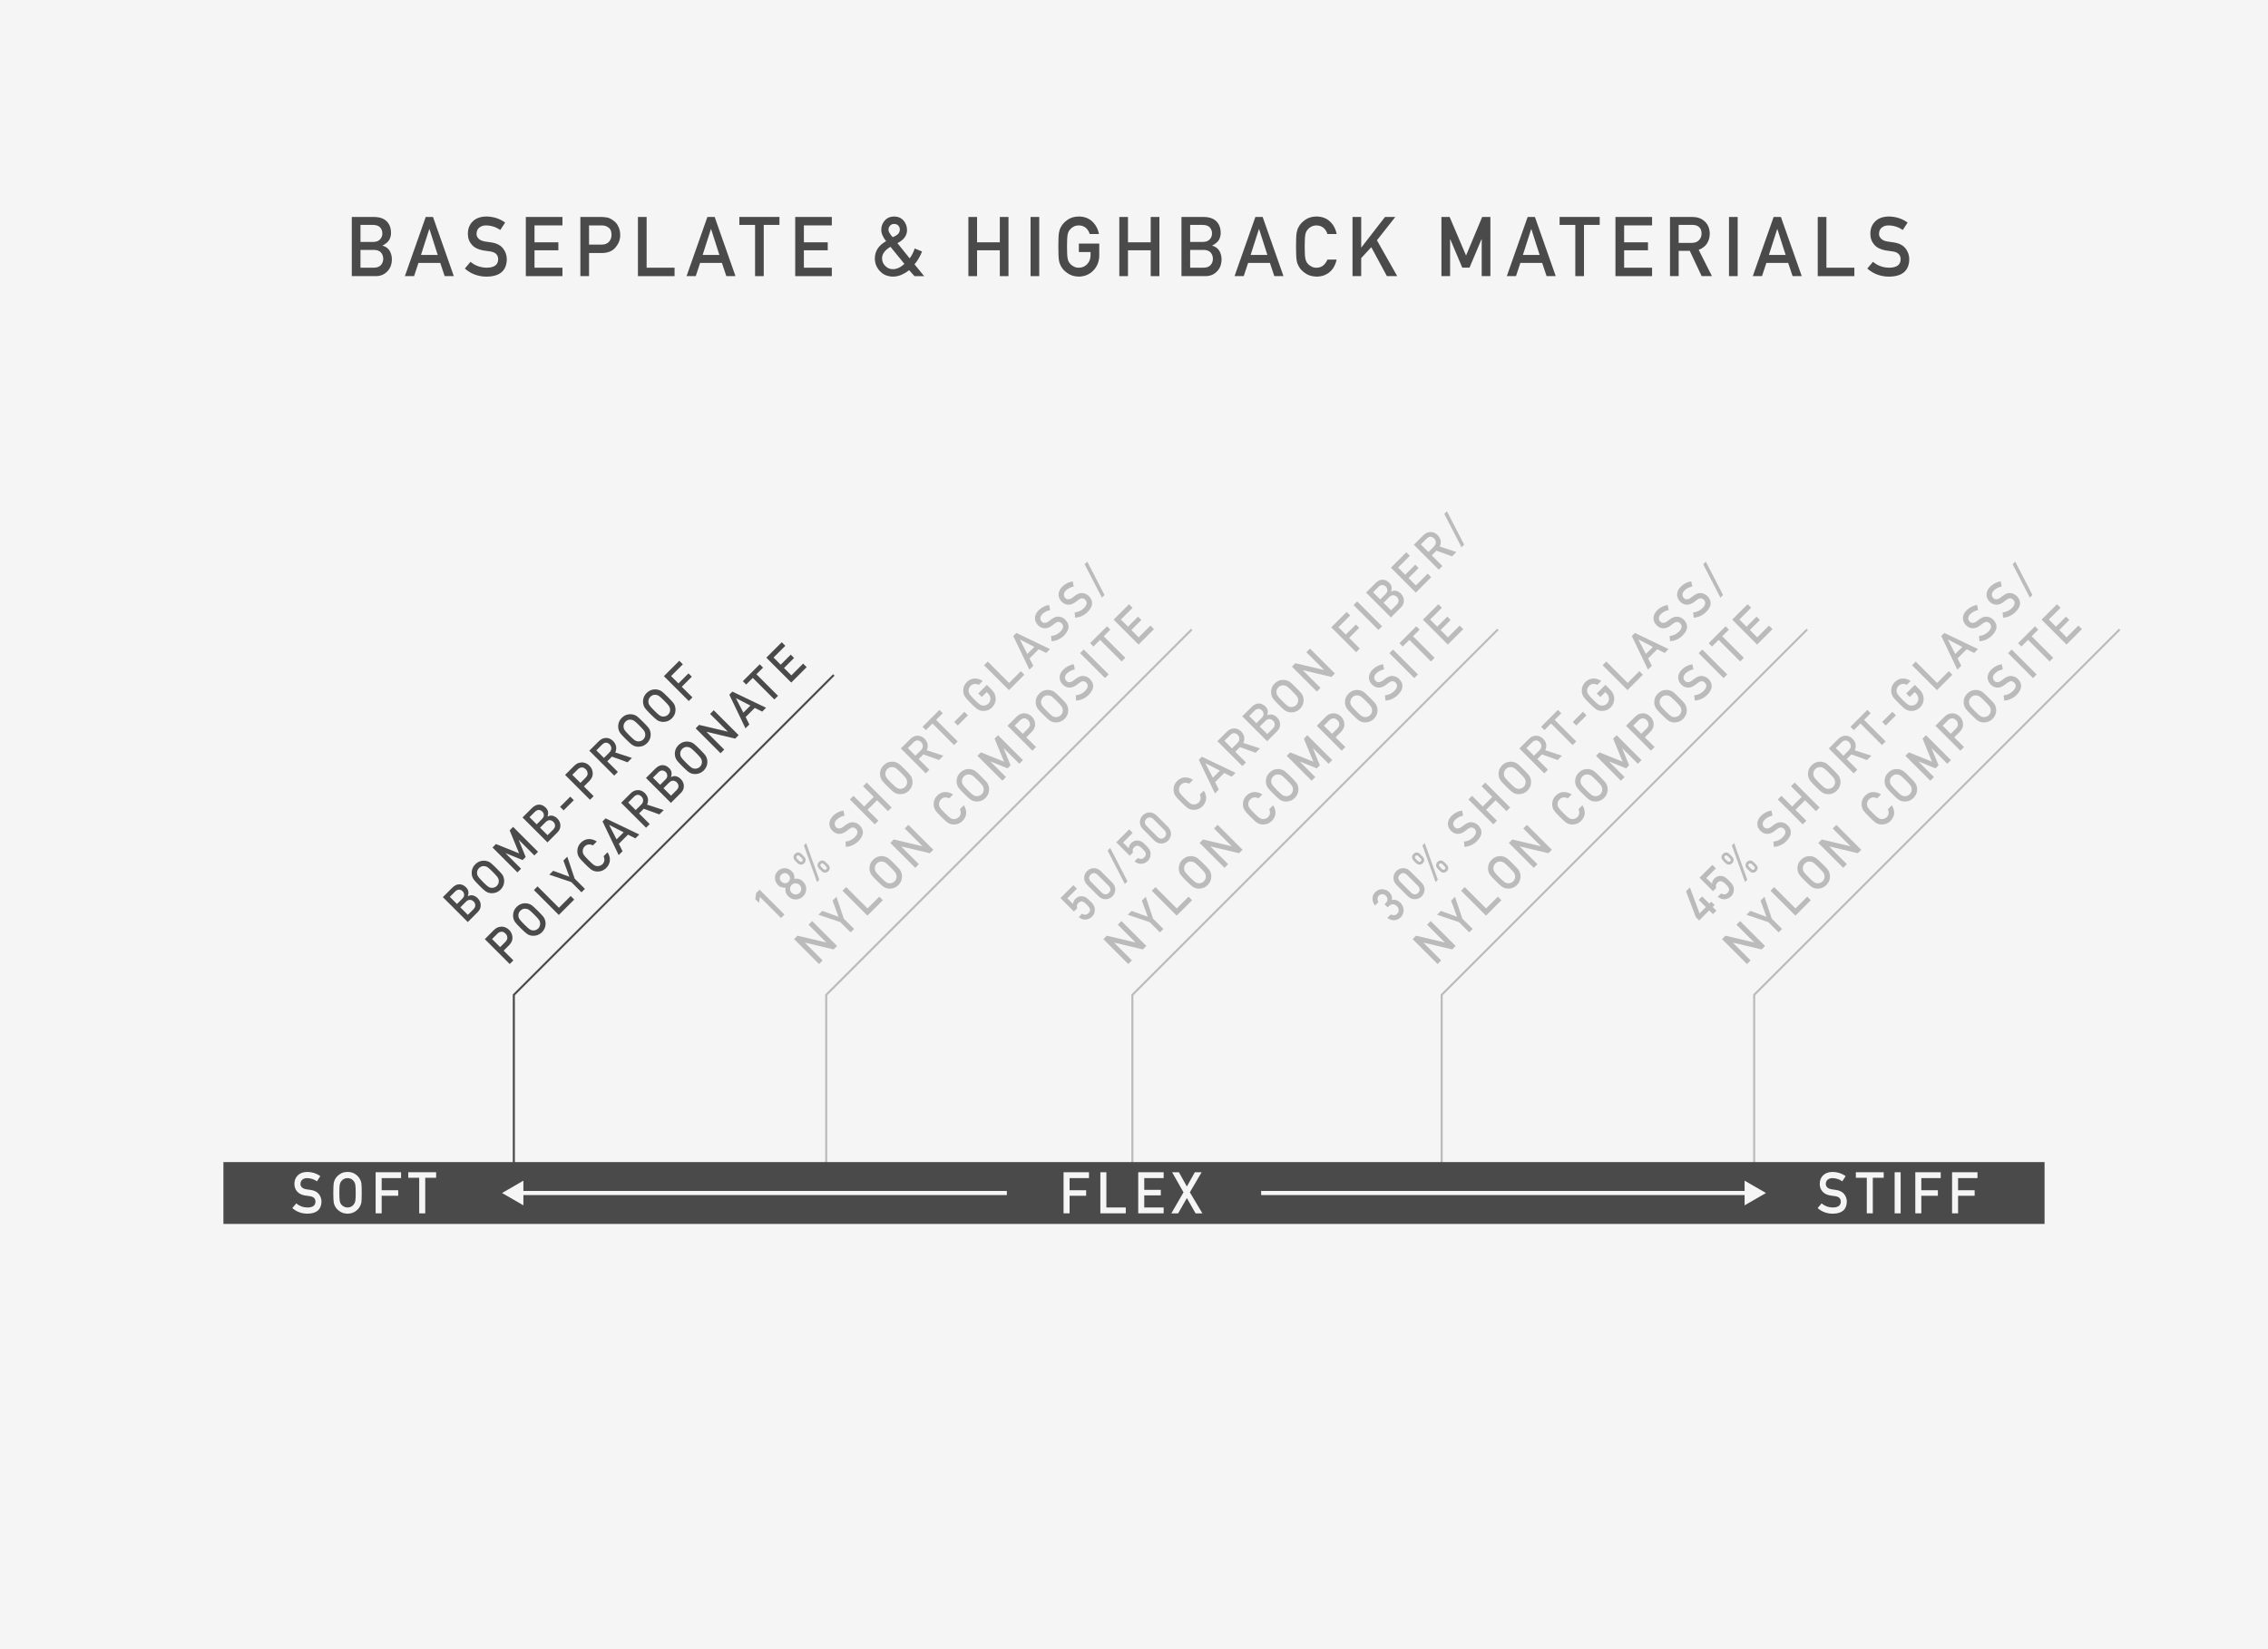
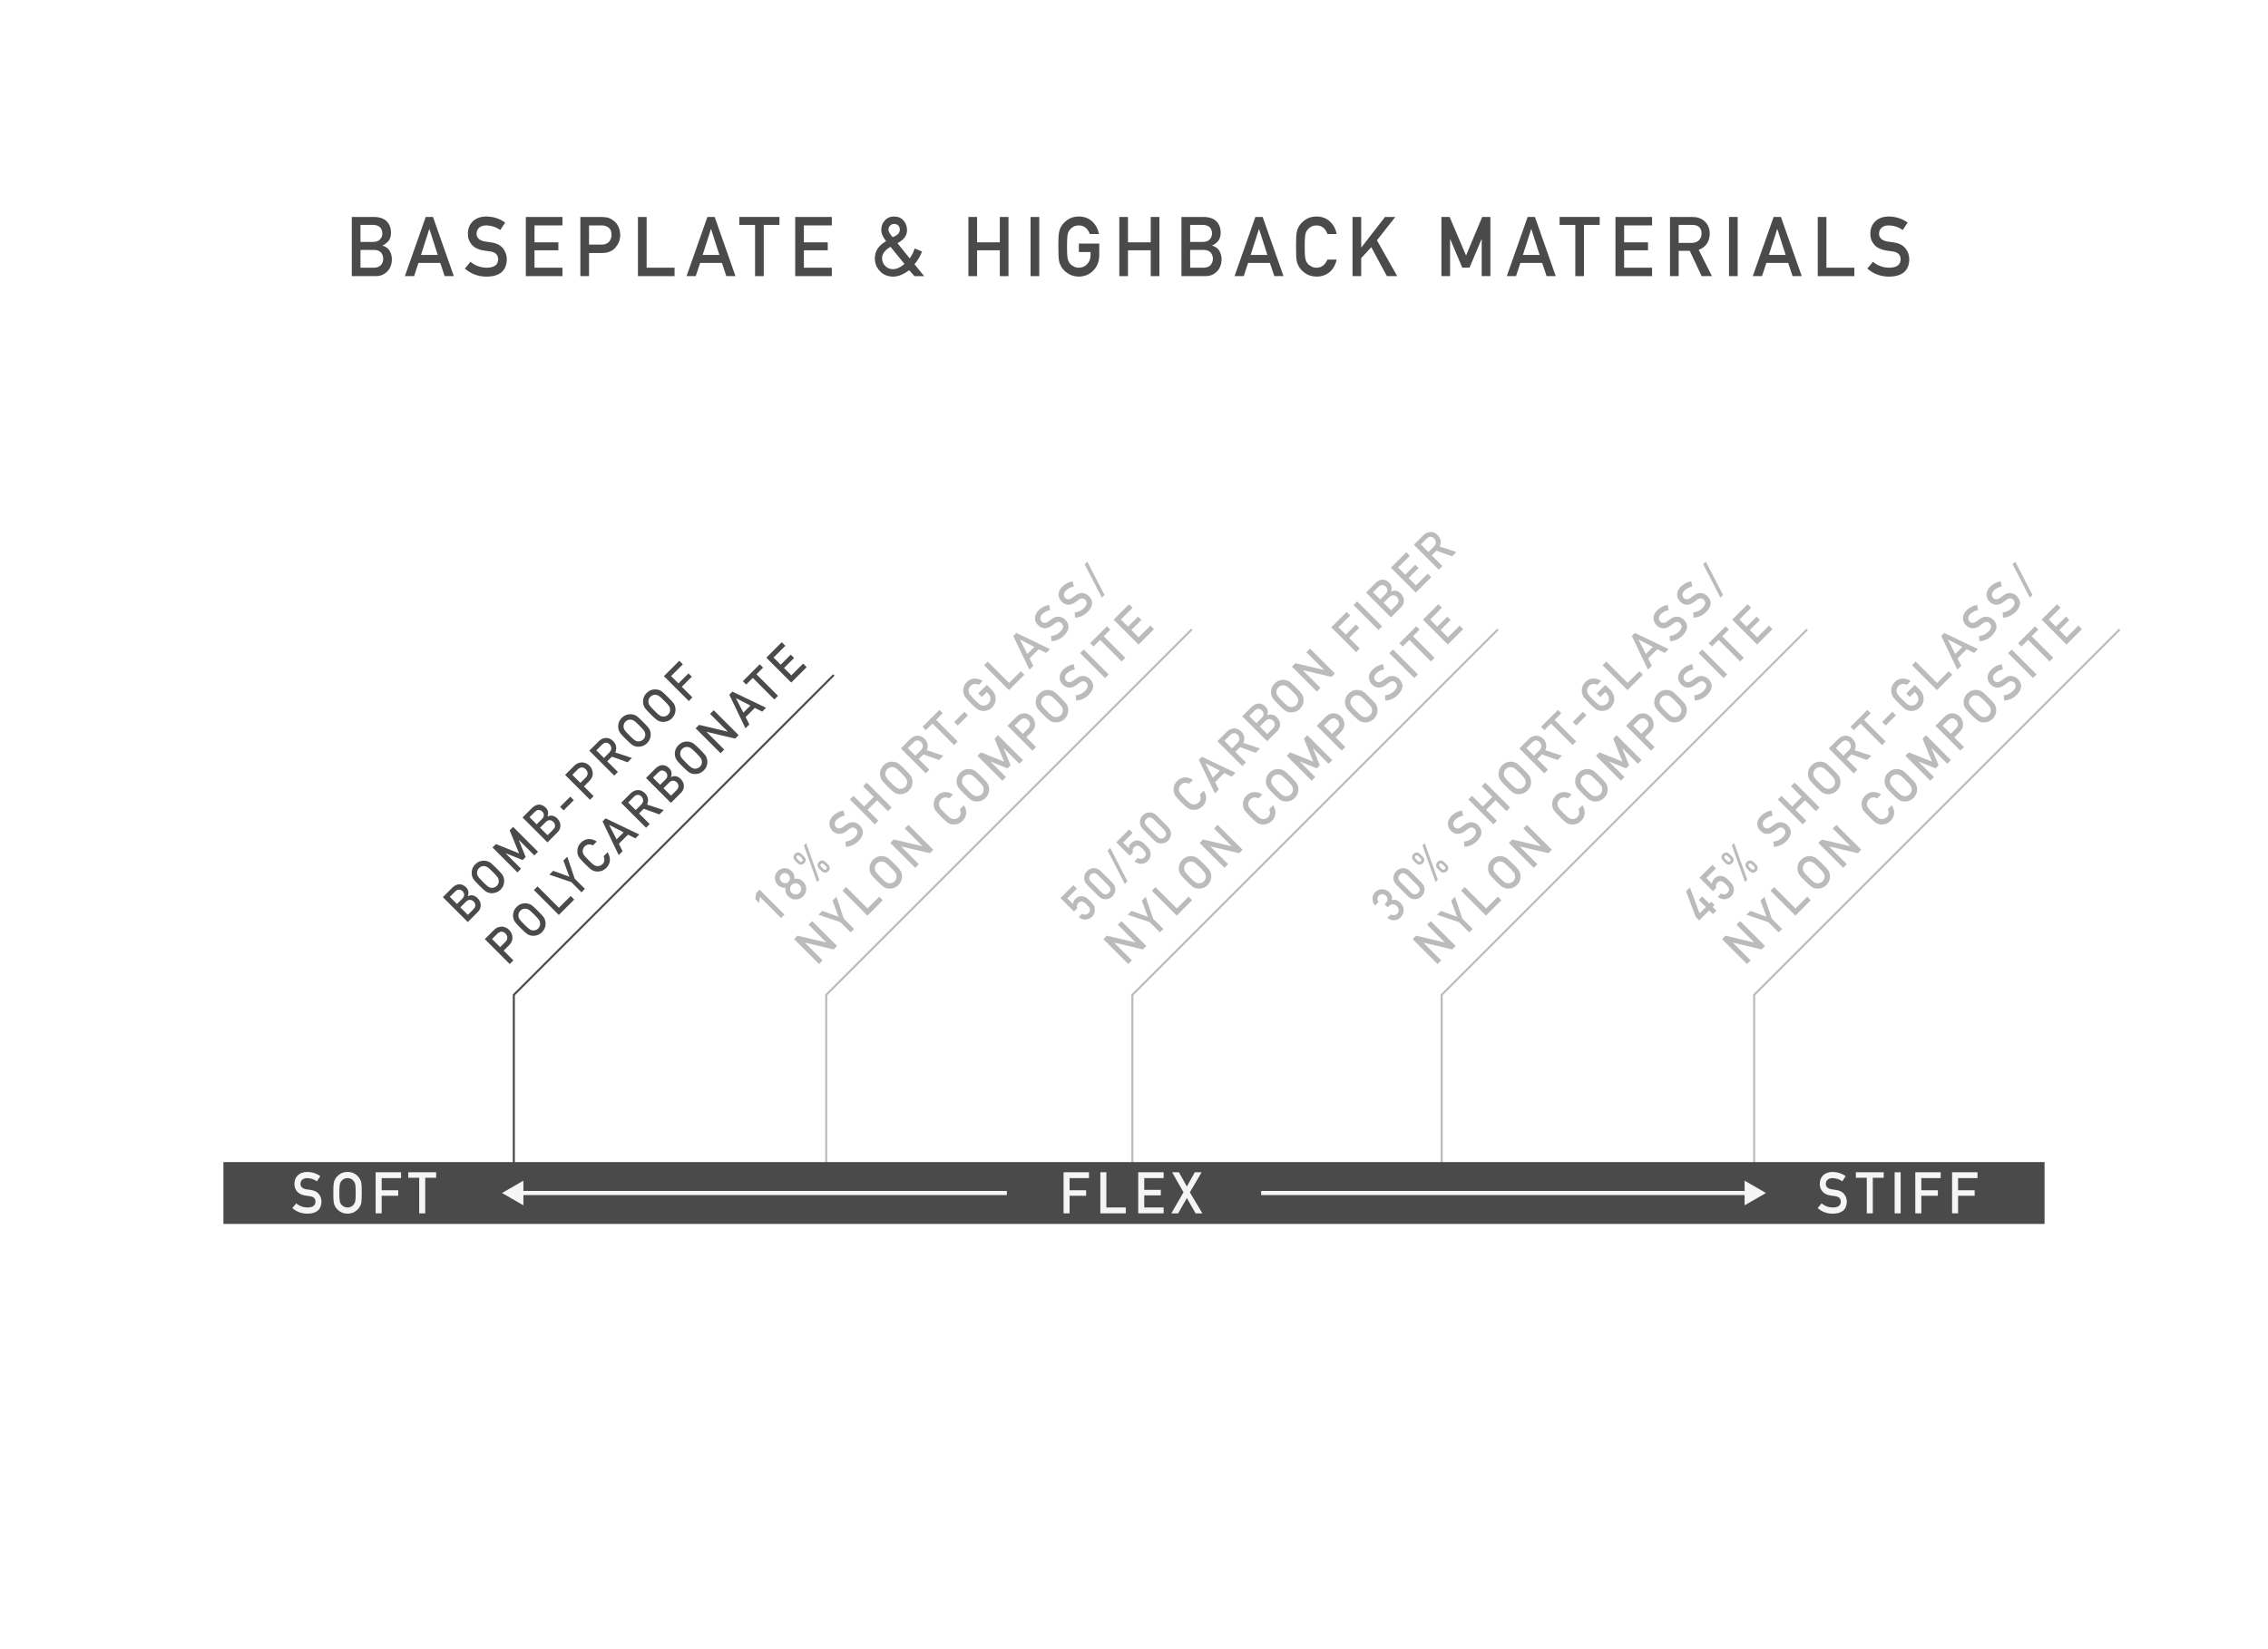
<svg xmlns="http://www.w3.org/2000/svg" viewBox="0 0 1100 800">
  <defs>
    <style>.cls-1{fill:#f5f5f5;}.cls-2{fill:#bbb;}.cls-3{fill:#4b4a4a;}</style>
  </defs>
  <g id="Background">
-     <rect class="cls-1" width="1100" height="800" />
-   </g>
+     </g>
  <g id="Outlined_Artwork">
    <g id="Outlined_Lines">
      <polygon class="cls-3" points="249.71 569.61 248.71 569.61 248.71 482.41 404.05 327.07 404.76 327.77 249.71 482.82 249.71 569.61" />
      <polygon class="cls-2" points="699.72 569.61 698.72 569.61 698.72 482.41 876.15 304.98 876.85 305.68 699.72 482.82 699.72 569.61" />
      <polygon class="cls-2" points="851.29 569.61 850.29 569.61 850.29 482.41 1027.72 304.98 1028.43 305.68 851.29 482.82 851.29 569.61" />
      <polygon class="cls-2" points="549.71 569.61 548.71 569.61 548.71 482.41 726.14 304.98 726.85 305.68 549.71 482.82 549.71 569.61" />
      <polygon class="cls-2" points="401.22 569.61 400.22 569.61 400.22 482.41 577.65 304.98 578.36 305.68 401.22 482.82 401.22 569.61" />
      <rect class="cls-3" x="108.36" y="563.72" width="883.27" height="30" />
      <g>
        <rect class="cls-1" x="611.67" y="577.72" width="236.23" height="2" />
        <polygon class="cls-1" points="846.15 584.7 856.51 578.72 846.15 572.73 846.15 584.7" />
      </g>
      <g>
        <rect class="cls-1" x="252.1" y="577.72" width="236.23" height="2" />
        <polygon class="cls-1" points="253.85 572.73 243.49 578.72 253.85 584.7 253.85 572.73" />
      </g>
    </g>
    <g id="Outlined_Text">
      <g>
        <path class="cls-3" d="M170.63,105.25h10.77c2.73,.03,4.79,.73,6.16,2.12,1.39,1.4,2.08,3.26,2.08,5.57,.03,1.18-.25,2.31-.82,3.38-.29,.51-.71,1-1.26,1.46-.55,.49-1.22,.93-2.02,1.32v.08c1.52,.41,2.66,1.23,3.44,2.46,.73,1.27,1.09,2.66,1.09,4.15-.03,2.48-.78,4.44-2.25,5.89-1.46,1.51-3.29,2.26-5.48,2.26h-11.72v-28.7Zm4.21,3.86v8.25h6.09c1.54,0,2.67-.41,3.4-1.25,.74-.77,1.11-1.73,1.11-2.89s-.37-2.14-1.11-2.95c-.73-.75-1.86-1.14-3.4-1.17h-6.09Zm0,12.11v8.64h6.5c1.57-.03,2.71-.47,3.44-1.32,.73-.84,1.09-1.84,1.09-3s-.36-2.2-1.09-3.04c-.73-.83-1.87-1.26-3.44-1.28h-6.5Z" />
        <path class="cls-3" d="M213.5,127.53h-10.54l-2.13,6.42h-4.46l10.11-28.7h3.53l10.1,28.7h-4.44l-2.15-6.42Zm-1.2-3.85l-4.02-12.56h-.08l-4.02,12.56h8.12Z" />
        <path class="cls-3" d="M228.21,127c2.21,1.88,4.85,2.83,7.9,2.86,3.61-.05,5.44-1.38,5.5-4,.03-2.14-1.18-3.43-3.62-3.86-1.12-.16-2.35-.33-3.68-.53-2.39-.41-4.21-1.32-5.46-2.74-1.28-1.46-1.93-3.23-1.93-5.32,0-2.51,.81-4.53,2.42-6.07,1.56-1.52,3.78-2.3,6.65-2.32,3.45,.08,6.46,1.07,9.01,2.96l-2.35,3.57c-2.09-1.42-4.38-2.16-6.89-2.21-1.3,0-2.38,.34-3.24,1.01-.9,.7-1.37,1.73-1.39,3.11,0,.83,.31,1.58,.93,2.25,.62,.68,1.62,1.15,2.99,1.42,.76,.13,1.8,.28,3.13,.45,2.61,.37,4.53,1.33,5.78,2.9,1.23,1.54,1.85,3.32,1.85,5.36-.14,5.49-3.39,8.27-9.75,8.35-4.12,0-7.65-1.31-10.61-3.92l2.76-3.27Z" />
        <path class="cls-3" d="M255.03,105.25h17.76v4.09h-13.55v8.21h11.57v3.86h-11.57v8.45h13.55v4.09h-17.76v-28.7Z" />
        <path class="cls-3" d="M281.48,105.25h10.08c1.09,0,2.15,.11,3.17,.31,1.02,.28,2.05,.84,3.09,1.69,.88,.64,1.59,1.56,2.13,2.76,.57,1.15,.86,2.52,.86,4.09,0,2.12-.73,4.06-2.18,5.81-1.49,1.84-3.67,2.78-6.53,2.83h-6.41v11.2h-4.21v-28.7Zm4.21,13.41h6.25c1.57-.03,2.74-.53,3.53-1.5,.75-.95,1.13-2,1.13-3.16,0-.96-.15-1.77-.46-2.43-.32-.59-.76-1.06-1.34-1.4-.87-.57-1.87-.84-3.02-.81h-6.09v9.32Z" />
        <path class="cls-3" d="M309.41,105.25h4.21v24.61h13.55v4.09h-17.76v-28.7Z" />
        <path class="cls-3" d="M350.11,127.53h-10.54l-2.13,6.42h-4.46l10.11-28.7h3.53l10.1,28.7h-4.44l-2.15-6.42Zm-1.2-3.85l-4.02-12.56h-.08l-4.02,12.56h8.12Z" />
        <path class="cls-3" d="M366.21,109.1h-7.62v-3.86h19.45v3.86h-7.62v24.85h-4.21v-24.85Z" />
        <path class="cls-3" d="M385.68,105.25h17.76v4.09h-13.55v8.21h11.57v3.86h-11.57v8.45h13.55v4.09h-17.76v-28.7Z" />
        <path class="cls-3" d="M440.97,131.06c-1.13,.88-2.34,1.61-3.65,2.2-1.29,.59-2.68,.9-4.17,.93-2.67-.05-4.8-.94-6.37-2.66-1.63-1.69-2.45-3.75-2.48-6.16,.03-3.58,1.85-6.38,5.48-8.38-.7-.81-1.25-1.69-1.65-2.62-.47-.92-.71-1.86-.71-2.83,0-1.8,.57-3.33,1.72-4.59,1.12-1.26,2.63-1.9,4.52-1.93,1.91,.03,3.42,.67,4.54,1.93s1.69,2.79,1.72,4.59c.05,2.66-1.5,4.8-4.65,6.42l5.93,7.38c1.09-1.48,1.9-3.08,2.42-4.8l3.57,1.46c-.39,1.08-.9,2.15-1.53,3.23-.62,1.1-1.33,2.09-2.12,2.97l4.69,5.77h-4.69l-2.58-2.89Zm-9.08-11.34c-2.75,1.64-4.11,3.51-4.08,5.61,.03,1.5,.55,2.73,1.58,3.7,1,1.02,2.21,1.54,3.62,1.54,1.82,.03,3.71-.82,5.65-2.54l-6.77-8.31Zm-.97-8.35c0,.59,.21,1.2,.63,1.81,.36,.66,.84,1.28,1.44,1.87,1.29-.54,2.2-1.1,2.72-1.69,.47-.61,.71-1.27,.71-1.99,0-.78-.25-1.43-.75-1.97-.52-.51-1.19-.77-2.01-.77s-1.42,.26-1.91,.77c-.55,.54-.82,1.2-.82,1.97Z" />
        <path class="cls-3" d="M484.92,121.41h-11.03v12.54h-4.21v-28.7h4.21v12.3h11.03v-12.3h4.21v28.7h-4.21v-12.54Z" />
        <path class="cls-3" d="M499.83,105.25h4.21v28.7h-4.21v-28.7Z" />
        <path class="cls-3" d="M523.27,118.16h9.88v5.84c-.05,2.87-1,5.28-2.86,7.21-1.87,1.93-4.22,2.92-7.05,2.97-2.19-.05-4.01-.6-5.47-1.65-1.49-1.01-2.57-2.18-3.24-3.5-.2-.43-.39-.85-.55-1.24-.15-.41-.28-.92-.38-1.54-.19-1.15-.29-3.37-.29-6.65s.09-5.56,.29-6.69c.2-1.13,.51-2.04,.93-2.74,.67-1.33,1.75-2.51,3.24-3.54,1.46-1.05,3.28-1.59,5.47-1.61,2.68,.03,4.87,.85,6.56,2.46,1.69,1.63,2.76,3.64,3.2,6.04h-4.47c-.34-1.16-.97-2.15-1.87-2.97-.94-.78-2.09-1.18-3.44-1.21-.99,.03-1.84,.23-2.56,.61-.72,.39-1.31,.89-1.76,1.48-.55,.62-.91,1.41-1.09,2.39-.2,1.03-.3,2.95-.3,5.78s.1,4.74,.3,5.74c.18,1,.54,1.81,1.09,2.43,.45,.59,1.03,1.07,1.76,1.44,.71,.43,1.57,.65,2.56,.65,1.64,0,3-.58,4.07-1.74,1.07-1.11,1.62-2.56,1.64-4.37v-1.5h-5.67v-4.09Z" />
        <path class="cls-3" d="M558.11,121.41h-11.03v12.54h-4.21v-28.7h4.21v12.3h11.03v-12.3h4.21v28.7h-4.21v-12.54Z" />
        <path class="cls-3" d="M573.03,105.25h10.77c2.73,.03,4.79,.73,6.16,2.12,1.39,1.4,2.08,3.26,2.08,5.57,.03,1.18-.25,2.31-.82,3.38-.29,.51-.71,1-1.26,1.46-.55,.49-1.22,.93-2.02,1.32v.08c1.52,.41,2.66,1.23,3.44,2.46,.73,1.27,1.09,2.66,1.09,4.15-.03,2.48-.78,4.44-2.25,5.89-1.46,1.51-3.29,2.26-5.48,2.26h-11.72v-28.7Zm4.21,3.86v8.25h6.09c1.54,0,2.67-.41,3.4-1.25,.74-.77,1.11-1.73,1.11-2.89s-.37-2.14-1.11-2.95c-.73-.75-1.86-1.14-3.4-1.17h-6.09Zm0,12.11v8.64h6.5c1.57-.03,2.71-.47,3.44-1.32,.73-.84,1.09-1.84,1.09-3s-.36-2.2-1.09-3.04c-.73-.83-1.87-1.26-3.44-1.28h-6.5Z" />
        <path class="cls-3" d="M615.89,127.53h-10.54l-2.13,6.42h-4.46l10.11-28.7h3.53l10.1,28.7h-4.44l-2.15-6.42Zm-1.2-3.85l-4.02-12.56h-.08l-4.02,12.56h8.12Z" />
        <path class="cls-3" d="M648.29,125.93c-.61,2.66-1.77,4.71-3.49,6.13-1.77,1.41-3.86,2.12-6.28,2.12-2.19-.05-4.01-.6-5.47-1.65-1.49-1.01-2.57-2.18-3.24-3.5-.2-.43-.39-.85-.55-1.24-.15-.41-.28-.92-.38-1.54-.19-1.15-.29-3.37-.29-6.65s.09-5.56,.29-6.69c.2-1.13,.51-2.04,.93-2.74,.67-1.33,1.75-2.51,3.24-3.54,1.46-1.05,3.29-1.59,5.47-1.61,2.68,.03,4.87,.85,6.56,2.46,1.69,1.62,2.76,3.64,3.2,6.03h-4.47c-.34-1.16-.97-2.14-1.87-2.96-.94-.78-2.09-1.18-3.44-1.2-.99,.03-1.85,.23-2.56,.61-.73,.39-1.31,.89-1.76,1.48-.55,.62-.91,1.41-1.09,2.39-.2,1.03-.3,2.95-.3,5.78s.1,4.74,.31,5.74c.18,1,.54,1.81,1.09,2.43,.45,.59,1.03,1.07,1.76,1.44,.71,.43,1.57,.65,2.56,.65,2.37,0,4.14-1.31,5.31-3.93h4.46Z" />
        <path class="cls-3" d="M655.99,105.25h4.21v14.78h.08l11.45-14.78h5l-8.91,11.32,9.84,17.38h-5l-7.58-14.04-4.89,5.29v8.74h-4.21v-28.7Z" />
        <path class="cls-3" d="M699.11,105.25h3.97l7.97,18.71,7.82-18.71h3.98v28.7h-4.21v-17.9h-.1l-5.82,13.79h-3.51l-5.82-13.79h-.08v17.9h-4.21v-28.7Z" />
        <path class="cls-3" d="M747.94,127.53h-10.54l-2.13,6.42h-4.46l10.11-28.7h3.53l10.1,28.7h-4.44l-2.15-6.42Zm-1.2-3.85l-4.02-12.56h-.08l-4.02,12.56h8.12Z" />
        <path class="cls-3" d="M764.04,109.1h-7.62v-3.86h19.45v3.86h-7.62v24.85h-4.21v-24.85Z" />
        <path class="cls-3" d="M783.51,105.25h17.76v4.09h-13.55v8.21h11.57v3.86h-11.57v8.45h13.55v4.09h-17.76v-28.7Z" />
        <path class="cls-3" d="M809.96,105.25h10.86c2.32,0,4.21,.63,5.67,1.89,1.76,1.43,2.68,3.47,2.76,6.12-.05,3.9-1.84,6.55-5.37,7.95l6.43,12.74h-5l-5.75-12.27h-5.39v12.27h-4.21v-28.7Zm4.21,12.58h6.38c1.58-.03,2.77-.5,3.56-1.42,.78-.86,1.17-1.91,1.17-3.16-.03-1.5-.49-2.59-1.4-3.26-.71-.59-1.75-.89-3.1-.89h-6.61v8.72Z" />
        <path class="cls-3" d="M838.58,105.25h4.21v28.7h-4.21v-28.7Z" />
        <path class="cls-3" d="M867.25,127.53h-10.54l-2.13,6.42h-4.46l10.11-28.7h3.53l10.1,28.7h-4.44l-2.15-6.42Zm-1.2-3.85l-4.02-12.56h-.08l-4.02,12.56h8.12Z" />
        <path class="cls-3" d="M881.62,105.25h4.21v24.61h13.55v4.09h-17.76v-28.7Z" />
        <path class="cls-3" d="M908.42,127c2.21,1.88,4.85,2.83,7.9,2.86,3.61-.05,5.44-1.38,5.5-4,.03-2.14-1.18-3.43-3.62-3.86-1.12-.16-2.35-.33-3.68-.53-2.39-.41-4.21-1.32-5.46-2.74-1.28-1.46-1.93-3.23-1.93-5.32,0-2.51,.81-4.53,2.42-6.07,1.56-1.52,3.78-2.3,6.65-2.32,3.45,.08,6.46,1.07,9.01,2.96l-2.35,3.57c-2.09-1.42-4.38-2.16-6.89-2.21-1.3,0-2.38,.34-3.24,1.01-.9,.7-1.37,1.73-1.39,3.11,0,.83,.31,1.58,.93,2.25,.62,.68,1.62,1.15,2.99,1.42,.76,.13,1.8,.28,3.13,.45,2.61,.37,4.53,1.33,5.78,2.9,1.23,1.54,1.85,3.32,1.85,5.36-.14,5.49-3.39,8.27-9.75,8.35-4.12,0-7.65-1.31-10.61-3.92l2.76-3.27Z" />
      </g>
      <g>
        <path class="cls-3" d="M214.78,435.2l4.54-4.54c1.16-1.14,2.32-1.71,3.49-1.7,1.17,0,2.25,.5,3.22,1.47,.51,.49,.87,1.08,1.08,1.77,.09,.34,.12,.72,.08,1.14-.03,.43-.12,.9-.29,1.41l.03,.03c.81-.47,1.64-.6,2.48-.41,.84,.23,1.58,.66,2.21,1.29,1.03,1.05,1.54,2.2,1.53,3.43,.02,1.25-.43,2.34-1.35,3.26l-4.93,4.93-12.08-12.08Zm3.39-.15l3.47,3.47,2.56-2.56c.65-.65,.95-1.3,.91-1.95-.01-.63-.26-1.19-.75-1.68-.49-.49-1.06-.75-1.71-.77-.62-.01-1.26,.3-1.92,.94l-2.56,2.56Zm5.1,5.1l3.64,3.64,2.73-2.74c.65-.67,.95-1.34,.89-2-.05-.66-.32-1.23-.8-1.72-.5-.5-1.08-.77-1.74-.82-.65-.04-1.32,.26-1.99,.91l-2.74,2.74Z" />
        <path class="cls-3" d="M232.47,429.59c-1.41-1.41-2.31-2.39-2.7-2.94-.39-.56-.64-1.08-.76-1.55-.27-.84-.31-1.79-.12-2.85,.17-1.05,.72-2.05,1.62-2.98,.94-.92,1.94-1.47,3.01-1.65,1.05-.18,1.99-.13,2.82,.16,.49,.09,1.01,.34,1.56,.74,.54,.41,1.52,1.31,2.92,2.71s2.28,2.35,2.7,2.91c.41,.56,.66,1.09,.76,1.58,.28,.83,.33,1.77,.14,2.81-.18,1.06-.72,2.07-1.63,3.02-.94,.9-1.94,1.43-3,1.61-1.05,.2-2,.16-2.84-.11-.27-.1-.52-.19-.75-.29-.24-.11-.51-.27-.81-.49-.57-.41-1.54-1.3-2.92-2.68Zm1.77-1.77c1.19,1.19,2.04,1.95,2.54,2.29,.5,.35,.99,.53,1.48,.56,.44,.06,.88,.02,1.35-.13,.48-.12,.93-.38,1.35-.8,.42-.42,.7-.88,.83-1.38,.14-.45,.17-.89,.1-1.31-.03-.49-.21-.99-.55-1.5-.34-.5-1.11-1.35-2.29-2.54-1.19-1.19-2.04-1.96-2.55-2.31-.5-.32-.99-.5-1.48-.53-.43-.07-.87-.04-1.33,.08-.47,.15-.92,.43-1.36,.84-.41,.43-.68,.87-.82,1.33-.14,.47-.18,.93-.12,1.36,.03,.49,.21,.98,.54,1.46,.35,.52,1.11,1.37,2.31,2.56Z" />
        <path class="cls-3" d="M238.87,411.11l1.67-1.67,11.23,4.52-4.58-11.17,1.67-1.67,12.08,12.08-1.77,1.77-7.53-7.53-.04,.04,3.35,8.25-1.48,1.48-8.25-3.35-.03,.03,7.53,7.53-1.77,1.77-12.08-12.08Z" />
        <path class="cls-3" d="M253.43,396.55l4.54-4.54c1.16-1.14,2.32-1.71,3.49-1.7,1.17,0,2.25,.5,3.22,1.47,.51,.49,.87,1.08,1.08,1.77,.09,.34,.12,.72,.08,1.14-.03,.44-.12,.9-.3,1.41l.03,.03c.81-.47,1.64-.6,2.49-.41,.84,.23,1.58,.66,2.21,1.29,1.03,1.05,1.54,2.2,1.53,3.43,.02,1.25-.43,2.34-1.35,3.26l-4.93,4.93-12.08-12.08Zm3.4-.15l3.47,3.47,2.56-2.56c.65-.65,.95-1.3,.91-1.95-.01-.63-.26-1.19-.75-1.68-.49-.49-1.06-.75-1.71-.77-.62-.01-1.26,.3-1.92,.94l-2.56,2.56Zm5.1,5.1l3.64,3.64,2.74-2.73c.65-.67,.95-1.34,.89-2-.05-.66-.32-1.23-.8-1.72-.5-.5-1.08-.77-1.74-.82-.65-.04-1.32,.26-1.99,.91l-2.74,2.74Z" />
        <path class="cls-3" d="M271.64,391.39l4.94-4.94,1.72,1.72-4.94,4.94-1.72-1.72Z" />
        <path class="cls-3" d="M274.08,375.9l4.24-4.24c.46-.46,.95-.86,1.47-1.2,.54-.31,1.22-.51,2.01-.59,.64-.1,1.33-.01,2.06,.26,.73,.25,1.42,.7,2.08,1.36,.9,.89,1.4,2.02,1.53,3.36,.15,1.4-.37,2.71-1.56,3.94l-2.7,2.7,4.71,4.71-1.77,1.77-12.08-12.08Zm7.42,3.87l2.63-2.63c.65-.67,.93-1.38,.86-2.12-.08-.72-.37-1.32-.86-1.81-.41-.41-.81-.68-1.22-.83-.38-.12-.77-.12-1.15-.03-.6,.13-1.14,.44-1.61,.93l-2.57,2.57,3.92,3.92Z" />
        <path class="cls-3" d="M285.83,364.15l4.57-4.57c.97-.97,2.04-1.5,3.18-1.59,1.34-.14,2.59,.33,3.74,1.42,1.62,1.66,1.98,3.53,1.09,5.61l8.07,2.65-2.11,2.11-7.58-2.74-2.27,2.27,5.16,5.16-1.77,1.77-12.08-12.08Zm7.07,3.52l2.69-2.69c.65-.68,.95-1.38,.9-2.09-.03-.69-.31-1.29-.84-1.82-.64-.62-1.29-.88-1.96-.78-.55,.05-1.11,.36-1.68,.93l-2.78,2.78,3.67,3.67Z" />
        <path class="cls-3" d="M303.52,358.54c-1.41-1.41-2.31-2.39-2.7-2.94-.39-.56-.64-1.08-.76-1.55-.27-.84-.31-1.79-.12-2.85,.18-1.06,.72-2.05,1.63-2.98,.94-.92,1.94-1.47,3.01-1.65,1.05-.18,1.99-.13,2.82,.16,.49,.09,1.01,.34,1.56,.74,.54,.41,1.52,1.31,2.92,2.71s2.28,2.35,2.7,2.91c.41,.56,.66,1.09,.76,1.58,.28,.83,.33,1.77,.14,2.81-.18,1.06-.72,2.07-1.63,3.02-.94,.9-1.94,1.43-3,1.61-1.05,.2-2,.16-2.84-.11-.27-.1-.52-.19-.75-.29-.24-.11-.5-.27-.81-.49-.57-.41-1.54-1.3-2.92-2.68Zm1.77-1.77c1.19,1.19,2.04,1.95,2.54,2.29,.5,.35,.99,.53,1.48,.56,.44,.06,.88,.02,1.35-.13,.48-.12,.93-.38,1.35-.8,.42-.42,.7-.88,.83-1.38,.14-.45,.17-.89,.1-1.31-.03-.49-.21-.99-.55-1.5-.34-.5-1.11-1.35-2.29-2.54-1.19-1.19-2.04-1.96-2.55-2.31-.5-.32-.99-.5-1.48-.53-.43-.07-.87-.04-1.33,.08-.47,.15-.92,.43-1.36,.84-.41,.43-.68,.87-.82,1.33-.14,.47-.18,.93-.12,1.36,.03,.49,.21,.98,.54,1.46,.35,.52,1.11,1.37,2.3,2.56Z" />
        <path class="cls-3" d="M315.57,346.49c-1.41-1.41-2.31-2.39-2.7-2.94-.39-.56-.64-1.08-.76-1.55-.27-.84-.31-1.79-.12-2.85,.17-1.05,.72-2.05,1.62-2.98,.94-.92,1.94-1.47,3.01-1.65,1.05-.18,1.99-.13,2.82,.16,.49,.09,1.01,.34,1.56,.74,.54,.41,1.52,1.31,2.92,2.71s2.28,2.35,2.7,2.91c.41,.56,.67,1.09,.76,1.58,.28,.83,.33,1.77,.14,2.81-.18,1.06-.72,2.07-1.63,3.02-.94,.9-1.94,1.43-3,1.61-1.05,.2-2,.16-2.84-.11-.27-.1-.52-.19-.75-.29-.24-.11-.5-.27-.81-.49-.57-.41-1.54-1.3-2.92-2.68Zm1.77-1.77c1.19,1.19,2.04,1.95,2.54,2.29,.5,.35,.99,.53,1.48,.56,.44,.06,.88,.02,1.35-.13,.48-.12,.93-.38,1.35-.8,.42-.42,.7-.88,.83-1.38,.14-.45,.17-.89,.1-1.31-.03-.49-.21-.99-.55-1.5-.34-.5-1.1-1.35-2.29-2.54-1.19-1.19-2.04-1.96-2.55-2.31-.5-.32-.99-.5-1.48-.53-.43-.07-.87-.04-1.33,.08-.47,.15-.92,.43-1.36,.84-.41,.43-.68,.87-.82,1.33-.14,.47-.18,.93-.12,1.36,.03,.49,.21,.98,.54,1.46,.35,.52,1.11,1.37,2.31,2.56Z" />
        <path class="cls-3" d="M321.98,328.01l7.48-7.48,1.72,1.72-5.7,5.7,3.57,3.57,4.87-4.87,1.62,1.62-4.87,4.87,5.16,5.16-1.77,1.77-12.08-12.08Z" />
        <path class="cls-3" d="M235.14,455.57l4.24-4.24c.46-.46,.95-.86,1.47-1.2,.54-.31,1.22-.51,2.01-.59,.64-.1,1.33-.01,2.06,.26,.73,.25,1.42,.7,2.08,1.36,.89,.9,1.4,2.02,1.53,3.36,.15,1.4-.37,2.71-1.56,3.94l-2.7,2.7,4.72,4.72-1.77,1.77-12.08-12.08Zm7.42,3.87l2.63-2.63c.65-.67,.93-1.38,.86-2.12-.08-.72-.37-1.32-.86-1.81-.41-.41-.81-.68-1.22-.83-.38-.11-.77-.12-1.15-.03-.6,.13-1.14,.44-1.61,.93l-2.56,2.57,3.92,3.92Z" />
        <path class="cls-3" d="M252.54,450.25c-1.41-1.41-2.31-2.39-2.7-2.94-.39-.56-.64-1.08-.76-1.55-.27-.84-.31-1.79-.12-2.85,.18-1.06,.72-2.05,1.63-2.98,.94-.92,1.94-1.47,3.01-1.65,1.05-.18,1.99-.13,2.82,.16,.49,.09,1.01,.34,1.56,.74,.54,.41,1.52,1.31,2.92,2.71s2.28,2.35,2.7,2.91c.41,.56,.67,1.09,.76,1.58,.29,.83,.33,1.77,.14,2.81-.18,1.06-.72,2.07-1.63,3.02-.94,.9-1.94,1.43-3,1.61-1.05,.2-2,.16-2.84-.11-.27-.1-.52-.19-.75-.29-.24-.11-.5-.27-.81-.49-.57-.41-1.54-1.3-2.92-2.68Zm1.77-1.77c1.19,1.19,2.04,1.95,2.54,2.29,.5,.35,.99,.53,1.48,.56,.44,.06,.89,.02,1.35-.13,.48-.12,.93-.38,1.35-.8,.42-.42,.7-.88,.83-1.38,.14-.45,.17-.89,.1-1.31-.03-.49-.21-.99-.55-1.5-.34-.5-1.11-1.35-2.3-2.54-1.19-1.19-2.04-1.96-2.55-2.31-.5-.32-.99-.5-1.48-.53-.43-.07-.87-.04-1.33,.08-.47,.15-.92,.43-1.36,.84-.41,.43-.68,.87-.82,1.34-.14,.47-.18,.92-.12,1.36,.03,.49,.21,.98,.55,1.46,.35,.52,1.11,1.37,2.3,2.56Z" />
        <path class="cls-3" d="M258.95,431.76l1.77-1.77,10.36,10.36,5.7-5.7,1.72,1.72-7.47,7.47-12.08-12.08Z" />
        <path class="cls-3" d="M277.05,427.89l-10.63-3.59,1.88-1.88,7.84,2.88-2.88-7.84,1.88-1.88,3.58,10.63,4.97,4.97-1.67,1.67-4.97-4.97Z" />
        <path class="cls-3" d="M294.68,413.45c.86,1.38,1.23,2.73,1.11,4.05-.15,1.34-.73,2.52-1.75,3.54-.94,.9-1.94,1.43-3,1.61-1.05,.2-2,.16-2.84-.11-.27-.1-.52-.19-.75-.29-.24-.11-.5-.27-.81-.49-.57-.41-1.54-1.3-2.92-2.68-1.4-1.4-2.3-2.38-2.7-2.94-.39-.56-.64-1.08-.76-1.54-.27-.84-.32-1.79-.13-2.86,.17-1.06,.71-2.05,1.62-2.98,1.14-1.12,2.41-1.69,3.8-1.73,1.4-.03,2.69,.37,3.89,1.19l-1.88,1.88c-.63-.34-1.31-.5-2.03-.46-.72,.07-1.37,.38-1.95,.94-.41,.43-.68,.87-.82,1.33-.14,.47-.18,.93-.12,1.36,.03,.49,.21,.98,.55,1.46,.35,.52,1.11,1.37,2.3,2.56s2.04,1.95,2.54,2.29c.5,.35,.99,.53,1.48,.56,.44,.06,.89,.02,1.35-.13,.48-.12,.93-.38,1.35-.8,1-1,1.19-2.29,.58-3.89l1.88-1.88Z" />
        <path class="cls-3" d="M304.59,404.88l-4.44,4.44,1.8,3.6-1.88,1.88-7.83-16.33,1.48-1.49,16.34,7.83-1.87,1.87-3.61-1.79Zm-2.13-1.12l-6.98-3.59-.03,.03,3.59,6.98,3.42-3.42Z" />
        <path class="cls-3" d="M301.26,389.45l4.57-4.57c.97-.97,2.04-1.5,3.18-1.59,1.34-.14,2.59,.33,3.74,1.42,1.62,1.66,1.98,3.53,1.09,5.61l8.07,2.65-2.1,2.1-7.59-2.74-2.27,2.27,5.16,5.16-1.77,1.77-12.08-12.08Zm7.07,3.52l2.69-2.69c.65-.68,.95-1.37,.9-2.09-.03-.69-.31-1.29-.84-1.82-.64-.62-1.29-.88-1.96-.78-.55,.05-1.11,.36-1.68,.93l-2.78,2.78,3.67,3.67Z" />
        <path class="cls-3" d="M313.31,377.4l4.54-4.54c1.16-1.14,2.32-1.71,3.49-1.7,1.17,0,2.25,.5,3.22,1.47,.51,.49,.87,1.08,1.08,1.77,.09,.34,.12,.72,.08,1.14-.03,.44-.12,.9-.29,1.41l.03,.03c.81-.47,1.64-.6,2.48-.41,.84,.23,1.58,.66,2.21,1.29,1.03,1.05,1.54,2.2,1.53,3.43,.02,1.25-.43,2.34-1.35,3.26l-4.93,4.93-12.08-12.08Zm3.39-.15l3.47,3.47,2.56-2.56c.65-.65,.95-1.3,.9-1.95-.01-.63-.26-1.19-.75-1.68-.49-.49-1.06-.75-1.71-.77-.62-.01-1.26,.3-1.92,.94l-2.56,2.56Zm5.1,5.1l3.64,3.64,2.74-2.74c.65-.67,.95-1.34,.89-2-.05-.66-.32-1.23-.8-1.72-.5-.5-1.08-.77-1.74-.82-.65-.04-1.32,.26-1.99,.91l-2.74,2.74Z" />
        <path class="cls-3" d="M331,371.79c-1.41-1.41-2.31-2.39-2.7-2.94-.39-.56-.64-1.08-.76-1.55-.27-.84-.31-1.79-.12-2.85,.18-1.06,.72-2.05,1.63-2.98,.94-.92,1.94-1.47,3.01-1.65,1.05-.18,1.99-.13,2.82,.16,.49,.1,1.01,.34,1.56,.74,.54,.41,1.52,1.31,2.92,2.71,1.38,1.38,2.28,2.35,2.7,2.91,.41,.56,.67,1.09,.76,1.58,.29,.83,.33,1.77,.14,2.81-.18,1.06-.72,2.07-1.63,3.02-.94,.9-1.94,1.43-3,1.61-1.05,.2-2,.16-2.84-.11-.27-.1-.52-.19-.75-.29-.24-.11-.5-.27-.81-.49-.57-.4-1.54-1.3-2.92-2.68Zm1.77-1.77c1.19,1.19,2.04,1.95,2.54,2.29,.5,.35,.99,.53,1.48,.56,.44,.06,.88,.02,1.35-.13,.48-.12,.93-.38,1.35-.8,.42-.42,.7-.88,.83-1.38,.14-.45,.17-.89,.1-1.31-.03-.49-.21-.99-.55-1.5-.34-.5-1.11-1.35-2.29-2.54-1.19-1.19-2.04-1.96-2.55-2.31-.5-.32-.99-.5-1.48-.53-.43-.07-.87-.04-1.33,.08-.47,.15-.92,.43-1.36,.84-.41,.43-.68,.88-.82,1.34-.14,.47-.18,.93-.12,1.36,.03,.49,.21,.98,.54,1.46,.35,.52,1.12,1.37,2.3,2.56Z" />
        <path class="cls-3" d="M337.4,353.31l1.67-1.67,13.89,3.29,.03-.03-8.59-8.59,1.77-1.77,12.08,12.08-1.68,1.68-13.88-3.3-.03,.03,8.59,8.59-1.77,1.77-12.08-12.08Z" />
        <path class="cls-3" d="M366.08,343.39l-4.44,4.44,1.8,3.6-1.88,1.88-7.83-16.33,1.48-1.48,16.34,7.83-1.87,1.87-3.61-1.8Zm-2.13-1.12l-6.98-3.59-.03,.03,3.59,6.98,3.42-3.42Z" />
        <path class="cls-3" d="M365.11,328.85l-3.21,3.21-1.62-1.62,8.19-8.19,1.62,1.62-3.21,3.21,10.46,10.46-1.77,1.77-10.46-10.46Z" />
        <path class="cls-3" d="M371.68,319.03l7.48-7.48,1.72,1.72-5.7,5.7,3.46,3.46,4.87-4.87,1.62,1.62-4.87,4.87,3.56,3.56,5.7-5.7,1.72,1.72-7.48,7.48-12.08-12.08Z" />
      </g>
      <g>
        <path class="cls-2" d="M368.56,435.07l-.41,2.92-1.84-1.84,.42-2.91,1.67-1.67,12.08,12.08-1.67,1.67-10.25-10.25Z" />
        <path class="cls-2" d="M382.31,434.79c-1.16-1.18-1.59-2.56-1.29-4.15-.67,.04-1.32-.04-1.93-.24-.62-.14-1.19-.48-1.72-1-.99-1.02-1.5-2.18-1.51-3.48-.04-1.26,.41-2.38,1.37-3.36,.99-.97,2.12-1.44,3.4-1.41,1.28,.03,2.43,.54,3.45,1.54,.52,.53,.87,1.09,1.04,1.68,.18,.63,.25,1.29,.21,1.96,1.59-.29,2.97,.14,4.14,1.29,1.08,1.1,1.6,2.32,1.57,3.65-.02,1.36-.53,2.55-1.53,3.56-1.01,.99-2.18,1.48-3.52,1.49-1.35,.05-2.58-.46-3.68-1.54Zm-3.3-7.1c.57,.55,1.17,.8,1.81,.76,.64-.03,1.18-.26,1.61-.7s.69-1,.72-1.64c.03-.62-.23-1.22-.78-1.79-.59-.57-1.19-.83-1.82-.8-.62,.05-1.15,.3-1.6,.75-.44,.44-.68,.96-.73,1.58-.04,.63,.22,1.24,.78,1.83Zm4.96,5.41c.56,.54,1.21,.8,1.95,.78,.73,0,1.36-.25,1.88-.76s.8-1.17,.79-1.9c.01-.72-.25-1.36-.8-1.93-.58-.55-1.22-.83-1.95-.81-.71,.01-1.34,.28-1.88,.8-.51,.53-.77,1.15-.78,1.86-.02,.73,.24,1.39,.8,1.96Z" />
        <path class="cls-2" d="M385.64,417.49c-.57-.6-.83-1.19-.78-1.79,.04-.56,.27-1.05,.68-1.46s.93-.67,1.5-.72c.57-.03,1.16,.24,1.75,.82l1.16,1.16c.29,.29,.5,.58,.63,.86,.14,.29,.2,.58,.17,.88-.04,.58-.27,1.09-.7,1.51-.42,.42-.91,.64-1.48,.67-.59,.07-1.18-.18-1.78-.76l-1.16-1.16Zm1.96,.11c.56,.56,1.05,.62,1.49,.19s.37-.93-.19-1.49l-.91-.91c-.56-.56-1.05-.62-1.49-.19s-.37,.93,.19,1.49l.91,.91Zm2.3-7.52l1.1-1.1,6.38,17.78-1.12,1.12-6.37-17.8Zm7.4,11.29c-.57-.6-.83-1.19-.77-1.79,.04-.56,.27-1.05,.68-1.46s.93-.67,1.5-.72c.57-.03,1.16,.24,1.75,.82l1.16,1.16c.29,.29,.5,.58,.63,.86,.14,.29,.2,.58,.17,.88-.04,.58-.27,1.09-.7,1.51s-.91,.64-1.48,.67c-.59,.07-1.18-.18-1.78-.76l-1.16-1.16Zm1.96,.11c.56,.56,1.05,.62,1.49,.19s.37-.93-.19-1.49l-.91-.91c-.56-.56-1.05-.62-1.49-.19s-.37,.93,.19,1.49l.91,.91Z" />
        <path class="cls-2" d="M410.04,408.25c1.72-.14,3.23-.85,4.53-2.12,1.5-1.54,1.71-2.88,.63-4-.89-.91-1.94-.95-3.15-.1-.54,.4-1.13,.85-1.77,1.33-1.18,.84-2.33,1.22-3.45,1.14-1.15-.07-2.17-.55-3.05-1.43-1.06-1.06-1.57-2.25-1.54-3.57,.02-1.3,.62-2.56,1.82-3.78,1.49-1.42,3.17-2.27,5.04-2.54l.52,2.49c-1.48,.28-2.75,.94-3.83,1.97-.55,.55-.86,1.14-.94,1.79-.09,.67,.15,1.31,.72,1.9,.35,.35,.79,.53,1.34,.55,.55,.03,1.17-.2,1.86-.66,.38-.27,.88-.64,1.51-1.13,1.25-.94,2.47-1.35,3.65-1.21,1.17,.13,2.18,.62,3.04,1.48,2.25,2.37,2.05,4.91-.59,7.62-1.73,1.73-3.77,2.67-6.12,2.82l-.21-2.54Z" />
        <path class="cls-2" d="M425.39,388.2l-4.64,4.64,5.28,5.28-1.77,1.77-12.08-12.08,1.77-1.77,5.18,5.18,4.64-4.64-5.18-5.18,1.77-1.77,12.08,12.08-1.77,1.77-5.28-5.28Z" />
        <path class="cls-2" d="M430.51,381.56c-1.41-1.41-2.31-2.39-2.7-2.94-.39-.56-.64-1.08-.76-1.55-.27-.84-.31-1.79-.12-2.85,.17-1.06,.72-2.05,1.63-2.98,.94-.92,1.94-1.47,3.01-1.65,1.05-.18,1.99-.13,2.82,.16,.49,.09,1.01,.34,1.56,.74,.54,.41,1.52,1.31,2.92,2.71,1.38,1.38,2.28,2.35,2.7,2.91,.41,.56,.66,1.09,.76,1.58,.29,.83,.33,1.77,.14,2.81-.18,1.06-.72,2.07-1.63,3.02-.94,.9-1.94,1.43-3,1.61-1.05,.2-2,.16-2.84-.11-.27-.1-.52-.19-.75-.29-.24-.11-.5-.27-.81-.49-.57-.41-1.54-1.3-2.92-2.68Zm1.77-1.77c1.19,1.19,2.04,1.95,2.54,2.29,.5,.35,.99,.53,1.48,.56,.44,.06,.89,.02,1.35-.13,.48-.12,.93-.38,1.35-.8,.42-.42,.7-.88,.83-1.38,.14-.45,.17-.89,.1-1.31-.03-.49-.21-.99-.55-1.5-.34-.5-1.11-1.35-2.3-2.54s-2.04-1.96-2.55-2.31c-.5-.32-.99-.5-1.48-.53-.43-.07-.87-.04-1.33,.08-.47,.15-.92,.43-1.36,.84-.41,.43-.68,.87-.82,1.34-.14,.47-.18,.93-.12,1.36,.03,.49,.21,.98,.55,1.46,.35,.52,1.11,1.37,2.3,2.56Z" />
        <path class="cls-2" d="M436.91,363.07l4.57-4.57c.98-.98,2.04-1.5,3.18-1.59,1.34-.14,2.59,.33,3.74,1.42,1.62,1.66,1.98,3.53,1.09,5.61l8.07,2.65-2.11,2.1-7.58-2.74-2.27,2.27,5.16,5.16-1.77,1.77-12.08-12.08Zm7.07,3.52l2.69-2.69c.65-.68,.95-1.38,.9-2.1-.03-.69-.31-1.29-.84-1.82-.64-.62-1.29-.88-1.96-.78-.55,.05-1.11,.36-1.68,.93l-2.78,2.78,3.67,3.67Z" />
        <path class="cls-2" d="M452.26,350.97l-3.21,3.21-1.62-1.62,8.19-8.19,1.62,1.62-3.21,3.21,10.46,10.46-1.77,1.77-10.46-10.46Z" />
        <path class="cls-2" d="M462.8,350.22l4.94-4.94,1.72,1.72-4.94,4.94-1.72-1.72Z" />
        <path class="cls-2" d="M474.48,336.38l4.16-4.16,2.46,2.46c1.19,1.23,1.8,2.64,1.83,4.24,.03,1.6-.55,3-1.72,4.22-.94,.9-1.94,1.43-3,1.61-1.05,.2-2,.16-2.84-.11-.27-.1-.52-.19-.75-.29-.24-.11-.5-.27-.81-.49-.57-.41-1.54-1.3-2.92-2.68s-2.3-2.38-2.7-2.94c-.39-.56-.64-1.08-.76-1.54-.28-.84-.32-1.79-.13-2.86,.17-1.06,.71-2.05,1.62-2.98,1.14-1.12,2.41-1.69,3.8-1.72,1.4-.03,2.69,.37,3.89,1.2l-1.88,1.88c-.63-.34-1.31-.5-2.04-.46-.72,.07-1.38,.38-1.95,.94-.41,.43-.68,.87-.82,1.33-.14,.47-.18,.93-.12,1.36,.03,.49,.21,.98,.55,1.46,.35,.52,1.11,1.37,2.3,2.56,1.19,1.19,2.04,1.95,2.54,2.29,.5,.35,.99,.53,1.48,.56,.44,.06,.88,.02,1.35-.13,.48-.12,.93-.38,1.35-.8,.69-.69,1.02-1.51,.98-2.44-.01-.92-.4-1.76-1.15-2.53l-.63-.63-2.39,2.39-1.72-1.72Z" />
        <path class="cls-2" d="M477.29,322.69l1.77-1.77,10.36,10.36,5.7-5.7,1.72,1.72-7.48,7.48-12.08-12.08Z" />
        <path class="cls-2" d="M503.8,314.94l-4.44,4.44,1.8,3.6-1.88,1.88-7.83-16.33,1.49-1.49,16.33,7.83-1.87,1.87-3.61-1.79Zm-2.13-1.12l-6.98-3.59-.03,.03,3.59,6.98,3.42-3.42Z" />
        <path class="cls-2" d="M509.77,308.52c1.72-.14,3.23-.85,4.53-2.12,1.5-1.54,1.71-2.88,.63-4-.89-.91-1.94-.95-3.15-.1-.54,.4-1.13,.85-1.77,1.33-1.18,.83-2.33,1.22-3.45,1.14-1.15-.07-2.17-.55-3.05-1.43-1.05-1.05-1.57-2.25-1.54-3.57,.02-1.3,.62-2.56,1.82-3.78,1.49-1.42,3.17-2.27,5.04-2.54l.52,2.49c-1.48,.28-2.75,.94-3.83,1.97-.55,.55-.86,1.14-.94,1.79-.09,.67,.15,1.31,.72,1.9,.35,.35,.79,.53,1.34,.55,.55,.03,1.17-.2,1.86-.66,.38-.27,.88-.64,1.51-1.13,1.25-.94,2.47-1.35,3.65-1.21,1.17,.13,2.18,.62,3.04,1.48,2.25,2.37,2.06,4.91-.59,7.62-1.73,1.73-3.77,2.67-6.12,2.82l-.21-2.54Z" />
        <path class="cls-2" d="M521.21,297.08c1.72-.14,3.23-.85,4.53-2.12,1.5-1.54,1.71-2.88,.63-4-.89-.91-1.94-.95-3.15-.1-.54,.4-1.13,.85-1.77,1.33-1.18,.83-2.33,1.21-3.45,1.14-1.15-.07-2.17-.55-3.05-1.43-1.05-1.05-1.57-2.25-1.54-3.57,.02-1.3,.62-2.56,1.82-3.78,1.49-1.42,3.17-2.27,5.04-2.54l.52,2.49c-1.48,.28-2.75,.94-3.83,1.97-.55,.55-.86,1.14-.94,1.79-.09,.67,.15,1.31,.72,1.9,.35,.35,.79,.53,1.34,.55,.55,.03,1.17-.2,1.86-.66,.38-.27,.88-.64,1.51-1.13,1.25-.94,2.47-1.35,3.65-1.21,1.17,.13,2.18,.62,3.04,1.48,2.25,2.37,2.06,4.91-.59,7.62-1.73,1.73-3.77,2.67-6.12,2.82l-.21-2.54Z" />
        <path class="cls-2" d="M526.06,273.72l1.28-1.28,8.36,16.2-1.28,1.28-8.36-16.2Z" />
        <path class="cls-2" d="M385.14,455.57l1.67-1.67,13.89,3.29,.03-.03-8.59-8.59,1.77-1.77,12.08,12.08-1.68,1.68-13.88-3.3-.03,.03,8.59,8.59-1.77,1.77-12.08-12.08Z" />
        <path class="cls-2" d="M407.6,447.33l-10.63-3.59,1.88-1.88,7.84,2.88-2.88-7.84,1.88-1.88,3.58,10.63,4.97,4.97-1.67,1.67-4.97-4.97Z" />
        <path class="cls-2" d="M408.63,432.08l1.77-1.77,10.36,10.36,5.7-5.7,1.72,1.72-7.48,7.48-12.08-12.08Z" />
        <path class="cls-2" d="M425.41,427.38c-1.41-1.41-2.31-2.39-2.7-2.94-.39-.56-.65-1.08-.76-1.55-.27-.84-.31-1.79-.12-2.85,.18-1.06,.72-2.05,1.63-2.98,.94-.92,1.94-1.47,3.01-1.65,1.05-.18,1.99-.13,2.82,.16,.49,.1,1.01,.34,1.56,.74,.54,.41,1.52,1.31,2.92,2.71,1.38,1.38,2.28,2.35,2.7,2.9,.41,.56,.66,1.09,.76,1.58,.29,.83,.33,1.77,.14,2.81-.18,1.06-.72,2.07-1.63,3.02-.94,.9-1.94,1.43-3,1.61-1.05,.2-2,.16-2.84-.11-.27-.1-.52-.19-.75-.29-.24-.11-.5-.27-.81-.49-.57-.41-1.54-1.3-2.92-2.68Zm1.77-1.77c1.19,1.19,2.04,1.95,2.54,2.29,.5,.35,.99,.53,1.48,.56,.44,.06,.89,.02,1.35-.13,.48-.12,.93-.39,1.35-.8,.42-.42,.7-.88,.83-1.38,.14-.45,.17-.89,.1-1.31-.03-.49-.21-.99-.55-1.5-.34-.5-1.11-1.35-2.3-2.54s-2.04-1.96-2.55-2.31c-.5-.32-.99-.5-1.48-.53-.43-.07-.87-.04-1.33,.08-.47,.15-.92,.43-1.36,.84-.41,.43-.68,.87-.82,1.33-.14,.47-.18,.93-.12,1.36,.03,.49,.21,.98,.55,1.46,.35,.52,1.11,1.37,2.3,2.56Z" />
        <path class="cls-2" d="M431.81,408.9l1.67-1.67,13.89,3.29,.03-.03-8.59-8.59,1.77-1.77,12.08,12.08-1.68,1.68-13.88-3.3-.03,.03,8.59,8.59-1.77,1.77-12.08-12.08Z" />
        <path class="cls-2" d="M467.49,390.64c.86,1.38,1.23,2.73,1.11,4.05-.15,1.34-.73,2.52-1.75,3.54-.94,.9-1.94,1.43-3,1.61-1.05,.2-2,.16-2.84-.11-.27-.1-.52-.19-.75-.29-.24-.11-.5-.27-.81-.49-.57-.4-1.54-1.3-2.92-2.68s-2.3-2.38-2.7-2.94c-.39-.56-.64-1.08-.76-1.55-.27-.84-.32-1.79-.13-2.86,.17-1.06,.71-2.05,1.62-2.98,1.14-1.12,2.4-1.69,3.8-1.73,1.39-.03,2.69,.37,3.89,1.19l-1.88,1.88c-.63-.34-1.31-.49-2.03-.46-.72,.07-1.37,.38-1.95,.94-.41,.43-.68,.87-.82,1.33-.14,.47-.18,.93-.12,1.36,.03,.49,.21,.98,.55,1.46,.35,.52,1.11,1.37,2.3,2.56,1.19,1.19,2.04,1.95,2.54,2.29,.5,.35,.99,.53,1.48,.56,.44,.06,.89,.02,1.35-.13,.48-.12,.93-.39,1.35-.8,1-1,1.19-2.29,.58-3.89l1.88-1.88Z" />
        <path class="cls-2" d="M467.66,385.13c-1.41-1.41-2.31-2.39-2.7-2.94-.39-.56-.65-1.08-.76-1.55-.27-.84-.31-1.79-.12-2.85,.18-1.05,.72-2.05,1.63-2.98,.94-.92,1.94-1.47,3.01-1.65,1.05-.18,1.99-.13,2.82,.16,.49,.1,1.01,.34,1.56,.74,.54,.41,1.52,1.31,2.92,2.71,1.38,1.38,2.28,2.35,2.7,2.9,.41,.56,.66,1.09,.76,1.58,.29,.83,.33,1.77,.14,2.81-.18,1.06-.72,2.07-1.63,3.02-.94,.9-1.94,1.43-3,1.61-1.05,.2-2,.16-2.84-.11-.27-.1-.52-.19-.75-.29-.24-.11-.5-.27-.81-.49-.57-.41-1.54-1.3-2.92-2.68Zm1.77-1.77c1.19,1.19,2.04,1.95,2.54,2.29,.5,.35,.99,.53,1.48,.56,.44,.06,.89,.02,1.35-.13,.48-.12,.93-.39,1.35-.8,.42-.42,.7-.88,.83-1.38,.14-.45,.17-.89,.1-1.31-.03-.49-.21-.99-.55-1.5-.34-.5-1.11-1.35-2.3-2.54s-2.04-1.96-2.55-2.31c-.5-.32-.99-.5-1.48-.53-.43-.07-.87-.04-1.33,.08-.47,.15-.92,.43-1.36,.84-.41,.43-.68,.87-.82,1.33-.14,.47-.18,.93-.12,1.36,.03,.49,.21,.98,.55,1.46,.35,.52,1.11,1.37,2.3,2.56Z" />
        <path class="cls-2" d="M474.07,366.64l1.67-1.67,11.23,4.52-4.58-11.17,1.67-1.68,12.08,12.08-1.77,1.77-7.54-7.53-.04,.04,3.35,8.25-1.48,1.48-8.25-3.35-.03,.03,7.53,7.54-1.77,1.77-12.08-12.08Z" />
        <path class="cls-2" d="M488.63,352.08l4.24-4.24c.46-.46,.95-.86,1.47-1.2,.54-.31,1.22-.51,2.01-.59,.64-.1,1.33-.01,2.06,.26,.73,.25,1.42,.7,2.08,1.36,.9,.89,1.4,2.02,1.53,3.36,.15,1.4-.37,2.71-1.55,3.94l-2.7,2.7,4.72,4.71-1.77,1.77-12.08-12.08Zm7.42,3.87l2.63-2.63c.65-.67,.93-1.38,.86-2.12-.08-.72-.37-1.32-.86-1.81-.41-.41-.81-.68-1.22-.83-.38-.12-.77-.12-1.15-.03-.6,.13-1.14,.44-1.61,.93l-2.57,2.57,3.92,3.92Z" />
        <path class="cls-2" d="M506.03,346.76c-1.41-1.41-2.31-2.39-2.7-2.94-.39-.56-.65-1.08-.76-1.55-.27-.84-.31-1.79-.12-2.85,.18-1.05,.72-2.05,1.63-2.98,.94-.92,1.94-1.47,3.01-1.65,1.05-.18,1.99-.13,2.82,.16,.49,.1,1.01,.34,1.56,.74,.54,.41,1.52,1.31,2.92,2.71,1.38,1.38,2.28,2.35,2.7,2.9,.41,.56,.66,1.09,.76,1.58,.29,.83,.33,1.77,.14,2.81-.18,1.06-.72,2.07-1.63,3.02-.94,.9-1.94,1.43-3,1.61-1.05,.2-2,.16-2.84-.11-.27-.1-.52-.19-.75-.29-.24-.11-.5-.27-.81-.49-.57-.41-1.54-1.3-2.92-2.68Zm1.77-1.77c1.19,1.19,2.04,1.95,2.54,2.29,.5,.35,.99,.53,1.48,.56,.44,.06,.89,.02,1.35-.13,.48-.12,.93-.39,1.35-.8,.42-.42,.7-.88,.83-1.38,.14-.45,.17-.89,.1-1.31-.03-.49-.21-.99-.55-1.5-.34-.5-1.11-1.35-2.3-2.54s-2.04-1.96-2.55-2.31c-.5-.32-.99-.5-1.48-.53-.43-.07-.87-.04-1.33,.08-.47,.15-.92,.43-1.36,.84-.41,.43-.68,.87-.82,1.33-.14,.47-.18,.93-.12,1.36,.03,.49,.21,.98,.55,1.46,.35,.52,1.11,1.37,2.3,2.56Z" />
        <path class="cls-2" d="M521.73,337.29c1.72-.14,3.23-.85,4.53-2.12,1.5-1.54,1.71-2.88,.63-4-.89-.91-1.94-.95-3.15-.1-.54,.4-1.13,.85-1.77,1.33-1.18,.84-2.33,1.22-3.45,1.14-1.15-.07-2.17-.55-3.05-1.43-1.05-1.06-1.57-2.25-1.54-3.57,.02-1.3,.62-2.56,1.82-3.78,1.49-1.42,3.17-2.27,5.04-2.54l.52,2.49c-1.48,.28-2.75,.94-3.83,1.97-.55,.55-.86,1.14-.94,1.79-.09,.67,.15,1.31,.72,1.9,.35,.35,.79,.53,1.34,.55,.55,.03,1.17-.2,1.86-.66,.38-.27,.88-.64,1.51-1.12,1.25-.94,2.47-1.35,3.65-1.21,1.17,.13,2.18,.62,3.04,1.48,2.25,2.37,2.06,4.91-.59,7.62-1.73,1.73-3.77,2.67-6.12,2.82l-.21-2.54Z" />
        <path class="cls-2" d="M523.86,316.85l1.77-1.77,12.08,12.08-1.77,1.77-12.08-12.08Z" />
        <path class="cls-2" d="M533.55,310.41l-3.21,3.21-1.62-1.62,8.19-8.19,1.62,1.62-3.21,3.21,10.46,10.46-1.77,1.77-10.46-10.46Z" />
        <path class="cls-2" d="M540.12,300.59l7.48-7.48,1.72,1.72-5.7,5.7,3.46,3.46,4.87-4.87,1.62,1.62-4.87,4.87,3.56,3.56,5.7-5.7,1.72,1.72-7.48,7.48-12.08-12.08Z" />
      </g>
      <g>
        <path class="cls-2" d="M671.52,438.65l.58-.58c.57-.57,.86-1.18,.84-1.83,0-.63-.25-1.2-.76-1.71-.52-.5-1.1-.76-1.75-.77-.63,0-1.2,.24-1.71,.73-.36,.36-.57,.81-.62,1.34-.07,.55,.09,1.13,.48,1.73l-1.68,1.68c-.81-.98-1.21-2.08-1.21-3.31,0-1.21,.41-2.24,1.24-3.1,1.08-1.05,2.27-1.55,3.59-1.48,1.27,.07,2.37,.56,3.3,1.47,.46,.46,.83,.99,1.09,1.59,.24,.62,.28,1.35,.12,2.19,.84-.18,1.6-.15,2.3,.09,.68,.25,1.27,.63,1.78,1.13,1.12,1.14,1.67,2.38,1.66,3.7,.01,1.33-.49,2.51-1.51,3.55-.8,.8-1.77,1.24-2.91,1.32-1.14,.09-2.31-.28-3.49-1.1l1.68-1.68c.55,.25,1.09,.37,1.61,.35,.54-.02,1.04-.26,1.5-.72,.49-.49,.73-1.08,.72-1.77,.02-.67-.27-1.31-.87-1.92-.62-.6-1.28-.9-1.96-.9-.66,.01-1.25,.27-1.77,.79l-.72,.72-1.52-1.52Z" />
        <path class="cls-2" d="M677.38,429.34c-1.1-1.12-1.62-2.33-1.54-3.61,.04-1.23,.5-2.29,1.39-3.17s1.98-1.39,3.22-1.43c1.25-.05,2.45,.48,3.58,1.57l5.33,5.33c1.09,1.13,1.61,2.32,1.56,3.57-.04,1.23-.51,2.31-1.41,3.23-.89,.87-1.96,1.33-3.19,1.37-1.28,.08-2.48-.43-3.6-1.53l-5.34-5.34Zm5.08-4.87c-1.24-1.18-2.41-1.25-3.5-.2-1.05,1.1-.99,2.26,.21,3.5l5.13,5.13c1.24,1.2,2.41,1.27,3.5,.21,1.06-1.08,.99-2.25-.2-3.5l-5.13-5.13Z" />
        <path class="cls-2" d="M685.64,417.49c-.57-.6-.83-1.19-.78-1.79,.04-.56,.27-1.05,.68-1.46s.93-.67,1.5-.72c.57-.03,1.16,.24,1.75,.82l1.16,1.16c.29,.29,.5,.58,.63,.86,.14,.29,.2,.58,.17,.88-.04,.58-.27,1.09-.7,1.51-.42,.42-.91,.64-1.48,.67-.59,.07-1.18-.18-1.78-.76l-1.16-1.16Zm1.96,.11c.56,.56,1.05,.62,1.49,.19s.37-.93-.19-1.49l-.91-.91c-.56-.56-1.05-.62-1.49-.19s-.37,.93,.19,1.49l.91,.91Zm2.3-7.52l1.1-1.1,6.38,17.78-1.12,1.12-6.37-17.8Zm7.4,11.29c-.57-.6-.83-1.19-.77-1.79,.04-.56,.27-1.05,.68-1.46s.93-.67,1.5-.72c.57-.03,1.16,.24,1.75,.82l1.16,1.16c.29,.29,.5,.58,.63,.86,.14,.29,.2,.58,.17,.88-.04,.58-.27,1.09-.7,1.51s-.91,.64-1.48,.67c-.59,.07-1.18-.18-1.78-.76l-1.16-1.16Zm1.96,.11c.56,.56,1.05,.62,1.49,.19s.37-.93-.19-1.49l-.91-.91c-.56-.56-1.05-.62-1.49-.19s-.37,.93,.19,1.49l.91,.91Z" />
        <path class="cls-2" d="M710.04,408.25c1.72-.14,3.23-.85,4.53-2.12,1.5-1.54,1.71-2.88,.63-4-.89-.91-1.94-.95-3.15-.1-.54,.4-1.13,.85-1.77,1.33-1.18,.84-2.33,1.22-3.45,1.14-1.15-.07-2.17-.55-3.05-1.43-1.06-1.06-1.57-2.25-1.54-3.57,.02-1.3,.62-2.56,1.82-3.78,1.49-1.42,3.17-2.27,5.04-2.54l.52,2.49c-1.48,.28-2.75,.94-3.83,1.97-.55,.55-.86,1.14-.94,1.79-.09,.67,.15,1.31,.72,1.9,.35,.35,.79,.53,1.34,.55,.55,.03,1.17-.2,1.86-.66,.38-.27,.88-.64,1.51-1.13,1.25-.94,2.47-1.35,3.65-1.21,1.17,.13,2.18,.62,3.04,1.48,2.25,2.37,2.05,4.91-.59,7.62-1.73,1.73-3.77,2.67-6.12,2.82l-.21-2.54Z" />
        <path class="cls-2" d="M725.39,388.2l-4.64,4.64,5.28,5.28-1.77,1.77-12.08-12.08,1.77-1.77,5.18,5.18,4.64-4.64-5.18-5.18,1.77-1.77,12.08,12.08-1.77,1.77-5.28-5.28Z" />
        <path class="cls-2" d="M730.51,381.56c-1.41-1.41-2.31-2.39-2.7-2.94-.39-.56-.64-1.08-.76-1.55-.27-.84-.31-1.79-.12-2.85,.17-1.06,.72-2.05,1.63-2.98,.94-.92,1.94-1.47,3.01-1.65,1.05-.18,1.99-.13,2.82,.16,.49,.09,1.01,.34,1.56,.74,.54,.41,1.52,1.31,2.92,2.71,1.38,1.38,2.28,2.35,2.7,2.91,.41,.56,.66,1.09,.76,1.58,.29,.83,.33,1.77,.14,2.81-.18,1.06-.72,2.07-1.63,3.02-.94,.9-1.94,1.43-3,1.61-1.05,.2-2,.16-2.84-.11-.27-.1-.52-.19-.75-.29-.24-.11-.5-.27-.81-.49-.57-.41-1.54-1.3-2.92-2.68Zm1.77-1.77c1.19,1.19,2.04,1.95,2.54,2.29,.5,.35,.99,.53,1.48,.56,.44,.06,.89,.02,1.35-.13,.48-.12,.93-.38,1.35-.8,.42-.42,.7-.88,.83-1.38,.14-.45,.17-.89,.1-1.31-.03-.49-.21-.99-.55-1.5-.34-.5-1.11-1.35-2.3-2.54s-2.04-1.96-2.55-2.31c-.5-.32-.99-.5-1.48-.53-.43-.07-.87-.04-1.33,.08-.47,.15-.92,.43-1.36,.84-.41,.43-.68,.87-.82,1.34-.14,.47-.18,.93-.12,1.36,.03,.49,.21,.98,.55,1.46,.35,.52,1.11,1.37,2.3,2.56Z" />
        <path class="cls-2" d="M736.91,363.07l4.57-4.57c.98-.98,2.04-1.5,3.18-1.59,1.34-.14,2.59,.33,3.74,1.42,1.62,1.66,1.98,3.53,1.09,5.61l8.07,2.65-2.11,2.1-7.58-2.74-2.27,2.27,5.16,5.16-1.77,1.77-12.08-12.08Zm7.07,3.52l2.69-2.69c.65-.68,.95-1.38,.9-2.1-.03-.69-.31-1.29-.84-1.82-.64-.62-1.29-.88-1.96-.78-.55,.05-1.11,.36-1.68,.93l-2.78,2.78,3.67,3.67Z" />
        <path class="cls-2" d="M752.26,350.97l-3.21,3.21-1.62-1.62,8.19-8.19,1.62,1.62-3.21,3.21,10.46,10.46-1.77,1.77-10.46-10.46Z" />
        <path class="cls-2" d="M762.8,350.22l4.94-4.94,1.72,1.72-4.94,4.94-1.72-1.72Z" />
        <path class="cls-2" d="M774.48,336.38l4.16-4.16,2.46,2.46c1.19,1.23,1.8,2.64,1.83,4.24,.03,1.6-.55,3-1.72,4.22-.94,.9-1.94,1.43-3,1.61-1.05,.2-2,.16-2.84-.11-.27-.1-.52-.19-.75-.29-.24-.11-.5-.27-.81-.49-.57-.41-1.54-1.3-2.92-2.68s-2.3-2.38-2.7-2.94c-.39-.56-.64-1.08-.76-1.54-.28-.84-.32-1.79-.13-2.86,.17-1.06,.71-2.05,1.62-2.98,1.14-1.12,2.41-1.69,3.8-1.72,1.4-.03,2.69,.37,3.89,1.2l-1.88,1.88c-.63-.34-1.31-.5-2.04-.46-.72,.07-1.38,.38-1.95,.94-.41,.43-.68,.87-.82,1.33-.14,.47-.18,.93-.12,1.36,.03,.49,.21,.98,.55,1.46,.35,.52,1.11,1.37,2.3,2.56,1.19,1.19,2.04,1.95,2.54,2.29,.5,.35,.99,.53,1.48,.56,.44,.06,.88,.02,1.35-.13,.48-.12,.93-.38,1.35-.8,.69-.69,1.02-1.51,.98-2.44-.01-.92-.4-1.76-1.15-2.53l-.63-.63-2.39,2.39-1.72-1.72Z" />
        <path class="cls-2" d="M777.29,322.69l1.77-1.77,10.36,10.36,5.7-5.7,1.72,1.72-7.48,7.48-12.08-12.08Z" />
        <path class="cls-2" d="M803.8,314.94l-4.44,4.44,1.8,3.6-1.88,1.88-7.83-16.33,1.49-1.49,16.33,7.83-1.87,1.87-3.61-1.79Zm-2.13-1.12l-6.98-3.59-.03,.03,3.59,6.98,3.42-3.42Z" />
        <path class="cls-2" d="M809.77,308.52c1.72-.14,3.23-.85,4.53-2.12,1.5-1.54,1.71-2.88,.63-4-.89-.91-1.94-.95-3.15-.1-.54,.4-1.13,.85-1.77,1.33-1.18,.83-2.33,1.22-3.45,1.14-1.15-.07-2.17-.55-3.05-1.43-1.05-1.05-1.57-2.25-1.54-3.57,.02-1.3,.62-2.56,1.82-3.78,1.49-1.42,3.17-2.27,5.04-2.54l.52,2.49c-1.48,.28-2.75,.94-3.83,1.97-.55,.55-.86,1.14-.94,1.79-.09,.67,.15,1.31,.72,1.9,.35,.35,.79,.53,1.34,.55,.55,.03,1.17-.2,1.86-.66,.38-.27,.88-.64,1.51-1.13,1.25-.94,2.47-1.35,3.65-1.21,1.17,.13,2.18,.62,3.04,1.48,2.25,2.37,2.06,4.91-.59,7.62-1.73,1.73-3.77,2.67-6.12,2.82l-.21-2.54Z" />
        <path class="cls-2" d="M821.21,297.08c1.72-.14,3.23-.85,4.53-2.12,1.5-1.54,1.71-2.88,.63-4-.89-.91-1.94-.95-3.15-.1-.54,.4-1.13,.85-1.77,1.33-1.18,.83-2.33,1.21-3.45,1.14-1.15-.07-2.17-.55-3.05-1.43-1.05-1.05-1.57-2.25-1.54-3.57,.02-1.3,.62-2.56,1.82-3.78,1.49-1.42,3.17-2.27,5.04-2.54l.52,2.49c-1.48,.28-2.75,.94-3.83,1.97-.55,.55-.86,1.14-.94,1.79-.09,.67,.15,1.31,.72,1.9,.35,.35,.79,.53,1.34,.55,.55,.03,1.17-.2,1.86-.66,.38-.27,.88-.64,1.51-1.13,1.25-.94,2.47-1.35,3.65-1.21,1.17,.13,2.18,.62,3.04,1.48,2.25,2.37,2.06,4.91-.59,7.62-1.73,1.73-3.77,2.67-6.12,2.82l-.21-2.54Z" />
        <path class="cls-2" d="M826.06,273.72l1.28-1.28,8.36,16.2-1.28,1.28-8.36-16.2Z" />
        <path class="cls-2" d="M685.14,455.57l1.67-1.67,13.89,3.29,.03-.03-8.59-8.59,1.77-1.77,12.08,12.08-1.68,1.68-13.88-3.3-.03,.03,8.59,8.59-1.77,1.77-12.08-12.08Z" />
        <path class="cls-2" d="M707.6,447.33l-10.63-3.59,1.88-1.88,7.84,2.88-2.88-7.84,1.88-1.88,3.58,10.63,4.97,4.97-1.67,1.67-4.97-4.97Z" />
        <path class="cls-2" d="M708.63,432.08l1.77-1.77,10.36,10.36,5.7-5.7,1.72,1.72-7.48,7.48-12.08-12.08Z" />
        <path class="cls-2" d="M725.41,427.38c-1.41-1.41-2.31-2.39-2.7-2.94-.39-.56-.65-1.08-.76-1.55-.27-.84-.31-1.79-.12-2.85,.18-1.06,.72-2.05,1.63-2.98,.94-.92,1.94-1.47,3.01-1.65,1.05-.18,1.99-.13,2.82,.16,.49,.1,1.01,.34,1.56,.74,.54,.41,1.52,1.31,2.92,2.71,1.38,1.38,2.28,2.35,2.7,2.9,.41,.56,.66,1.09,.76,1.58,.29,.83,.33,1.77,.14,2.81-.18,1.06-.72,2.07-1.63,3.02-.94,.9-1.94,1.43-3,1.61-1.05,.2-2,.16-2.84-.11-.27-.1-.52-.19-.75-.29-.24-.11-.5-.27-.81-.49-.57-.41-1.54-1.3-2.92-2.68Zm1.77-1.77c1.19,1.19,2.04,1.95,2.54,2.29,.5,.35,.99,.53,1.48,.56,.44,.06,.89,.02,1.35-.13,.48-.12,.93-.39,1.35-.8,.42-.42,.7-.88,.83-1.38,.14-.45,.17-.89,.1-1.31-.03-.49-.21-.99-.55-1.5-.34-.5-1.11-1.35-2.3-2.54s-2.04-1.96-2.55-2.31c-.5-.32-.99-.5-1.48-.53-.43-.07-.87-.04-1.33,.08-.47,.15-.92,.43-1.36,.84-.41,.43-.68,.87-.82,1.33-.14,.47-.18,.93-.12,1.36,.03,.49,.21,.98,.55,1.46,.35,.52,1.11,1.37,2.3,2.56Z" />
        <path class="cls-2" d="M731.81,408.9l1.67-1.67,13.89,3.29,.03-.03-8.59-8.59,1.77-1.77,12.08,12.08-1.68,1.68-13.88-3.3-.03,.03,8.59,8.59-1.77,1.77-12.08-12.08Z" />
        <path class="cls-2" d="M767.49,390.64c.86,1.38,1.23,2.73,1.11,4.05-.15,1.34-.73,2.52-1.75,3.54-.94,.9-1.94,1.43-3,1.61-1.05,.2-2,.16-2.84-.11-.27-.1-.52-.19-.75-.29-.24-.11-.5-.27-.81-.49-.57-.4-1.54-1.3-2.92-2.68s-2.3-2.38-2.7-2.94c-.39-.56-.64-1.08-.76-1.55-.27-.84-.32-1.79-.13-2.86,.17-1.06,.71-2.05,1.62-2.98,1.14-1.12,2.4-1.69,3.8-1.73,1.39-.03,2.69,.37,3.89,1.19l-1.88,1.88c-.63-.34-1.31-.49-2.03-.46-.72,.07-1.37,.38-1.95,.94-.41,.43-.68,.87-.82,1.33-.14,.47-.18,.93-.12,1.36,.03,.49,.21,.98,.55,1.46,.35,.52,1.11,1.37,2.3,2.56,1.19,1.19,2.04,1.95,2.54,2.29,.5,.35,.99,.53,1.48,.56,.44,.06,.89,.02,1.35-.13,.48-.12,.93-.39,1.35-.8,1-1,1.19-2.29,.58-3.89l1.88-1.88Z" />
        <path class="cls-2" d="M767.66,385.13c-1.41-1.41-2.31-2.39-2.7-2.94-.39-.56-.65-1.08-.76-1.55-.27-.84-.31-1.79-.12-2.85,.18-1.05,.72-2.05,1.63-2.98,.94-.92,1.94-1.47,3.01-1.65,1.05-.18,1.99-.13,2.82,.16,.49,.1,1.01,.34,1.56,.74,.54,.41,1.52,1.31,2.92,2.71,1.38,1.38,2.28,2.35,2.7,2.9,.41,.56,.66,1.09,.76,1.58,.29,.83,.33,1.77,.14,2.81-.18,1.06-.72,2.07-1.63,3.02-.94,.9-1.94,1.43-3,1.61-1.05,.2-2,.16-2.84-.11-.27-.1-.52-.19-.75-.29-.24-.11-.5-.27-.81-.49-.57-.41-1.54-1.3-2.92-2.68Zm1.77-1.77c1.19,1.19,2.04,1.95,2.54,2.29,.5,.35,.99,.53,1.48,.56,.44,.06,.89,.02,1.35-.13,.48-.12,.93-.39,1.35-.8,.42-.42,.7-.88,.83-1.38,.14-.45,.17-.89,.1-1.31-.03-.49-.21-.99-.55-1.5-.34-.5-1.11-1.35-2.3-2.54s-2.04-1.96-2.55-2.31c-.5-.32-.99-.5-1.48-.53-.43-.07-.87-.04-1.33,.08-.47,.15-.92,.43-1.36,.84-.41,.43-.68,.87-.82,1.33-.14,.47-.18,.93-.12,1.36,.03,.49,.21,.98,.55,1.46,.35,.52,1.11,1.37,2.3,2.56Z" />
        <path class="cls-2" d="M774.07,366.64l1.67-1.67,11.23,4.52-4.58-11.17,1.67-1.68,12.08,12.08-1.77,1.77-7.54-7.53-.04,.04,3.35,8.25-1.48,1.48-8.25-3.35-.03,.03,7.53,7.54-1.77,1.77-12.08-12.08Z" />
        <path class="cls-2" d="M788.63,352.08l4.24-4.24c.46-.46,.95-.86,1.47-1.2,.54-.31,1.22-.51,2.01-.59,.64-.1,1.33-.01,2.06,.26,.73,.25,1.42,.7,2.08,1.36,.9,.89,1.4,2.02,1.53,3.36,.15,1.4-.37,2.71-1.55,3.94l-2.7,2.7,4.72,4.71-1.77,1.77-12.08-12.08Zm7.42,3.87l2.63-2.63c.65-.67,.93-1.38,.86-2.12-.08-.72-.37-1.32-.86-1.81-.41-.41-.81-.68-1.22-.83-.38-.12-.77-.12-1.15-.03-.6,.13-1.14,.44-1.61,.93l-2.57,2.57,3.92,3.92Z" />
        <path class="cls-2" d="M806.03,346.76c-1.41-1.41-2.31-2.39-2.7-2.94-.39-.56-.65-1.08-.76-1.55-.27-.84-.31-1.79-.12-2.85,.18-1.05,.72-2.05,1.63-2.98,.94-.92,1.94-1.47,3.01-1.65,1.05-.18,1.99-.13,2.82,.16,.49,.1,1.01,.34,1.56,.74,.54,.41,1.52,1.31,2.92,2.71,1.38,1.38,2.28,2.35,2.7,2.9,.41,.56,.66,1.09,.76,1.58,.29,.83,.33,1.77,.14,2.81-.18,1.06-.72,2.07-1.63,3.02-.94,.9-1.94,1.43-3,1.61-1.05,.2-2,.16-2.84-.11-.27-.1-.52-.19-.75-.29-.24-.11-.5-.27-.81-.49-.57-.41-1.54-1.3-2.92-2.68Zm1.77-1.77c1.19,1.19,2.04,1.95,2.54,2.29,.5,.35,.99,.53,1.48,.56,.44,.06,.89,.02,1.35-.13,.48-.12,.93-.39,1.35-.8,.42-.42,.7-.88,.83-1.38,.14-.45,.17-.89,.1-1.31-.03-.49-.21-.99-.55-1.5-.34-.5-1.11-1.35-2.3-2.54s-2.04-1.96-2.55-2.31c-.5-.32-.99-.5-1.48-.53-.43-.07-.87-.04-1.33,.08-.47,.15-.92,.43-1.36,.84-.41,.43-.68,.87-.82,1.33-.14,.47-.18,.93-.12,1.36,.03,.49,.21,.98,.55,1.46,.35,.52,1.11,1.37,2.3,2.56Z" />
        <path class="cls-2" d="M821.73,337.29c1.72-.14,3.23-.85,4.53-2.12,1.5-1.54,1.71-2.88,.63-4-.89-.91-1.94-.95-3.15-.1-.54,.4-1.13,.85-1.77,1.33-1.18,.84-2.33,1.22-3.45,1.14-1.15-.07-2.17-.55-3.05-1.43-1.05-1.06-1.57-2.25-1.54-3.57,.02-1.3,.62-2.56,1.82-3.78,1.49-1.42,3.17-2.27,5.04-2.54l.52,2.49c-1.48,.28-2.75,.94-3.83,1.97-.55,.55-.86,1.14-.94,1.79-.09,.67,.15,1.31,.72,1.9,.35,.35,.79,.53,1.34,.55,.55,.03,1.17-.2,1.86-.66,.38-.27,.88-.64,1.51-1.12,1.25-.94,2.47-1.35,3.65-1.21,1.17,.13,2.18,.62,3.04,1.48,2.25,2.37,2.06,4.91-.59,7.62-1.73,1.73-3.77,2.67-6.12,2.82l-.21-2.54Z" />
        <path class="cls-2" d="M823.86,316.85l1.77-1.77,12.08,12.08-1.77,1.77-12.08-12.08Z" />
        <path class="cls-2" d="M833.55,310.41l-3.21,3.21-1.62-1.62,8.19-8.19,1.62,1.62-3.21,3.21,10.46,10.46-1.77,1.77-10.46-10.46Z" />
        <path class="cls-2" d="M840.12,300.59l7.48-7.48,1.72,1.72-5.7,5.7,3.46,3.46,4.87-4.87,1.62,1.62-4.87,4.87,3.56,3.56,5.7-5.7,1.72,1.72-7.48,7.48-12.08-12.08Z" />
      </g>
      <g>
        <path class="cls-2" d="M822.48,444.9l-4.75-12.57,1.87-1.87,4.71,12.61,3.06-3.06-3.48-3.48,1.67-1.67,3.48,3.48,.94-.94,1.62,1.62-.94,.94,1.8,1.8-1.67,1.67-1.8-1.8-4.88,4.88-1.62-1.62Z" />
        <path class="cls-2" d="M824.28,425.77l6.24-6.24,1.72,1.72-4.67,4.67,2.75,2.75c.1-.99,.51-1.84,1.21-2.54,.46-.44,.96-.77,1.49-.99,.53-.18,1.02-.26,1.49-.23,.66,0,1.27,.16,1.85,.45,.31,.16,.66,.4,1.03,.71,.38,.32,.82,.73,1.33,1.24,.78,.79,1.33,1.44,1.65,1.97,.3,.53,.48,1.08,.54,1.66,.08,.54,.03,1.16-.15,1.86-.16,.7-.53,1.35-1.1,1.95-.79,.79-1.76,1.27-2.9,1.45-1.17,.17-2.38-.21-3.65-1.16l1.68-1.68c1.11,.75,2.14,.66,3.09-.27,.4-.4,.64-.81,.72-1.21,.07-.39,.02-.76-.15-1.11-.16-.36-.39-.7-.67-1.02-.29-.31-.57-.61-.86-.89-.68-.7-1.35-1.16-2-1.37-.32-.09-.66-.08-1.02,.03-.33,.13-.67,.37-1.01,.71-.31,.31-.51,.66-.62,1.05-.1,.4-.07,.89,.1,1.46l-1.57,1.57-6.53-6.53Z" />
        <path class="cls-2" d="M835.71,417.49c-.57-.6-.83-1.19-.78-1.79,.04-.56,.27-1.05,.68-1.46s.93-.67,1.5-.72c.57-.03,1.16,.24,1.75,.82l1.16,1.16c.29,.29,.5,.58,.63,.86,.14,.29,.2,.58,.17,.88-.04,.58-.27,1.09-.7,1.51-.42,.42-.91,.64-1.48,.67-.59,.07-1.18-.18-1.78-.76l-1.16-1.16Zm1.96,.11c.56,.56,1.05,.62,1.49,.19s.37-.93-.19-1.49l-.91-.91c-.56-.56-1.05-.62-1.49-.19s-.37,.93,.19,1.49l.91,.91Zm2.3-7.52l1.1-1.1,6.38,17.78-1.12,1.12-6.37-17.8Zm7.4,11.29c-.57-.6-.83-1.19-.77-1.79,.04-.56,.27-1.05,.68-1.46s.93-.67,1.5-.72c.57-.03,1.16,.24,1.75,.82l1.16,1.16c.29,.29,.5,.58,.63,.86,.14,.29,.2,.58,.17,.88-.04,.58-.27,1.09-.7,1.51s-.91,.64-1.48,.67c-.59,.07-1.18-.18-1.78-.76l-1.16-1.16Zm1.96,.11c.56,.56,1.05,.62,1.49,.19s.37-.93-.19-1.49l-.91-.91c-.56-.56-1.05-.62-1.49-.19s-.37,.93,.19,1.49l.91,.91Z" />
        <path class="cls-2" d="M860.11,408.25c1.72-.14,3.23-.85,4.53-2.12,1.5-1.54,1.71-2.88,.63-4-.89-.91-1.94-.95-3.15-.1-.54,.4-1.13,.85-1.77,1.33-1.18,.84-2.33,1.22-3.45,1.14-1.15-.07-2.17-.55-3.05-1.43-1.06-1.06-1.57-2.25-1.54-3.57,.02-1.3,.62-2.56,1.82-3.78,1.49-1.42,3.17-2.27,5.04-2.54l.52,2.49c-1.48,.28-2.75,.94-3.83,1.97-.55,.55-.86,1.14-.94,1.79-.09,.67,.15,1.31,.72,1.9,.35,.35,.79,.53,1.34,.55,.55,.03,1.17-.2,1.86-.66,.38-.27,.88-.64,1.51-1.13,1.25-.94,2.47-1.35,3.65-1.21,1.17,.13,2.18,.62,3.04,1.48,2.25,2.37,2.05,4.91-.59,7.62-1.73,1.73-3.77,2.67-6.12,2.82l-.21-2.54Z" />
        <path class="cls-2" d="M875.46,388.2l-4.64,4.64,5.28,5.28-1.77,1.77-12.08-12.08,1.77-1.77,5.18,5.18,4.64-4.64-5.18-5.18,1.77-1.77,12.08,12.08-1.77,1.77-5.28-5.28Z" />
        <path class="cls-2" d="M880.58,381.56c-1.41-1.41-2.31-2.39-2.7-2.94-.39-.56-.64-1.08-.76-1.55-.27-.84-.31-1.79-.12-2.85,.17-1.06,.72-2.05,1.63-2.98,.94-.92,1.94-1.47,3.01-1.65,1.05-.18,1.99-.13,2.82,.16,.49,.09,1.01,.34,1.56,.74,.54,.41,1.52,1.31,2.92,2.71,1.38,1.38,2.28,2.35,2.7,2.91,.41,.56,.66,1.09,.76,1.58,.29,.83,.33,1.77,.14,2.81-.18,1.06-.72,2.07-1.63,3.02-.94,.9-1.94,1.43-3,1.61-1.05,.2-2,.16-2.84-.11-.27-.1-.52-.19-.75-.29-.24-.11-.5-.27-.81-.49-.57-.41-1.54-1.3-2.92-2.68Zm1.77-1.77c1.19,1.19,2.04,1.95,2.54,2.29,.5,.35,.99,.53,1.48,.56,.44,.06,.89,.02,1.35-.13,.48-.12,.93-.38,1.35-.8,.42-.42,.7-.88,.83-1.38,.14-.45,.17-.89,.1-1.31-.03-.49-.21-.99-.55-1.5-.34-.5-1.11-1.35-2.3-2.54s-2.04-1.96-2.55-2.31c-.5-.32-.99-.5-1.48-.53-.43-.07-.87-.04-1.33,.08-.47,.15-.92,.43-1.36,.84-.41,.43-.68,.87-.82,1.34-.14,.47-.18,.93-.12,1.36,.03,.49,.21,.98,.55,1.46,.35,.52,1.11,1.37,2.3,2.56Z" />
        <path class="cls-2" d="M886.98,363.07l4.57-4.57c.98-.98,2.04-1.5,3.18-1.59,1.34-.14,2.59,.33,3.74,1.42,1.62,1.66,1.98,3.53,1.09,5.61l8.07,2.65-2.11,2.1-7.58-2.74-2.27,2.27,5.16,5.16-1.77,1.77-12.08-12.08Zm7.07,3.52l2.69-2.69c.65-.68,.95-1.38,.9-2.1-.03-.69-.31-1.29-.84-1.82-.64-.62-1.29-.88-1.96-.78-.55,.05-1.11,.36-1.68,.93l-2.78,2.78,3.67,3.67Z" />
        <path class="cls-2" d="M902.33,350.97l-3.21,3.21-1.62-1.62,8.19-8.19,1.62,1.62-3.21,3.21,10.46,10.46-1.77,1.77-10.46-10.46Z" />
        <path class="cls-2" d="M912.87,350.22l4.94-4.94,1.72,1.72-4.94,4.94-1.72-1.72Z" />
        <path class="cls-2" d="M924.55,336.38l4.16-4.16,2.46,2.46c1.19,1.23,1.8,2.64,1.83,4.24,.03,1.6-.55,3-1.72,4.22-.94,.9-1.94,1.43-3,1.61-1.05,.2-2,.16-2.84-.11-.27-.1-.52-.19-.75-.29-.24-.11-.5-.27-.81-.49-.57-.41-1.54-1.3-2.92-2.68s-2.3-2.38-2.7-2.94c-.39-.56-.64-1.08-.76-1.54-.28-.84-.32-1.79-.13-2.86,.17-1.06,.71-2.05,1.62-2.98,1.14-1.12,2.41-1.69,3.8-1.72,1.4-.03,2.69,.37,3.89,1.2l-1.88,1.88c-.63-.34-1.31-.5-2.04-.46-.72,.07-1.38,.38-1.95,.94-.41,.43-.68,.87-.82,1.33-.14,.47-.18,.93-.12,1.36,.03,.49,.21,.98,.55,1.46,.35,.52,1.11,1.37,2.3,2.56,1.19,1.19,2.04,1.95,2.54,2.29,.5,.35,.99,.53,1.48,.56,.44,.06,.88,.02,1.35-.13,.48-.12,.93-.38,1.35-.8,.69-.69,1.02-1.51,.98-2.44-.01-.92-.4-1.76-1.15-2.53l-.63-.63-2.39,2.39-1.72-1.72Z" />
        <path class="cls-2" d="M927.36,322.69l1.77-1.77,10.36,10.36,5.7-5.7,1.72,1.72-7.48,7.48-12.08-12.08Z" />
        <path class="cls-2" d="M953.87,314.94l-4.44,4.44,1.8,3.6-1.88,1.88-7.83-16.33,1.49-1.49,16.33,7.83-1.87,1.87-3.61-1.79Zm-2.13-1.12l-6.98-3.59-.03,.03,3.59,6.98,3.42-3.42Z" />
        <path class="cls-2" d="M959.84,308.52c1.72-.14,3.23-.85,4.53-2.12,1.5-1.54,1.71-2.88,.63-4-.89-.91-1.94-.95-3.15-.1-.54,.4-1.13,.85-1.77,1.33-1.18,.83-2.33,1.22-3.45,1.14-1.15-.07-2.17-.55-3.05-1.43-1.05-1.05-1.57-2.25-1.54-3.57,.02-1.3,.62-2.56,1.82-3.78,1.49-1.42,3.17-2.27,5.04-2.54l.52,2.49c-1.48,.28-2.75,.94-3.83,1.97-.55,.55-.86,1.14-.94,1.79-.09,.67,.15,1.31,.72,1.9,.35,.35,.79,.53,1.34,.55,.55,.03,1.17-.2,1.86-.66,.38-.27,.88-.64,1.51-1.13,1.25-.94,2.47-1.35,3.65-1.21,1.17,.13,2.18,.62,3.04,1.48,2.25,2.37,2.06,4.91-.59,7.62-1.73,1.73-3.77,2.67-6.12,2.82l-.21-2.54Z" />
        <path class="cls-2" d="M971.28,297.08c1.72-.14,3.23-.85,4.53-2.12,1.5-1.54,1.71-2.88,.63-4-.89-.91-1.94-.95-3.15-.1-.54,.4-1.13,.85-1.77,1.33-1.18,.83-2.33,1.21-3.45,1.14-1.15-.07-2.17-.55-3.05-1.43-1.05-1.05-1.57-2.25-1.54-3.57,.02-1.3,.62-2.56,1.82-3.78,1.49-1.42,3.17-2.27,5.04-2.54l.52,2.49c-1.48,.28-2.75,.94-3.83,1.97-.55,.55-.86,1.14-.94,1.79-.09,.67,.15,1.31,.72,1.9,.35,.35,.79,.53,1.34,.55,.55,.03,1.17-.2,1.86-.66,.38-.27,.88-.64,1.51-1.13,1.25-.94,2.47-1.35,3.65-1.21,1.17,.13,2.18,.62,3.04,1.48,2.25,2.37,2.06,4.91-.59,7.62-1.73,1.73-3.77,2.67-6.12,2.82l-.21-2.54Z" />
        <path class="cls-2" d="M976.13,273.72l1.28-1.28,8.36,16.2-1.28,1.28-8.36-16.2Z" />
        <path class="cls-2" d="M835.21,455.57l1.67-1.67,13.89,3.29,.03-.03-8.59-8.59,1.77-1.77,12.08,12.08-1.68,1.68-13.88-3.3-.03,.03,8.59,8.59-1.77,1.77-12.08-12.08Z" />
        <path class="cls-2" d="M857.67,447.33l-10.63-3.59,1.88-1.88,7.84,2.88-2.88-7.84,1.88-1.88,3.58,10.63,4.97,4.97-1.67,1.67-4.97-4.97Z" />
        <path class="cls-2" d="M858.7,432.08l1.77-1.77,10.36,10.36,5.7-5.7,1.72,1.72-7.48,7.48-12.08-12.08Z" />
        <path class="cls-2" d="M875.48,427.38c-1.41-1.41-2.31-2.39-2.7-2.94-.39-.56-.65-1.08-.76-1.55-.27-.84-.31-1.79-.12-2.85,.18-1.06,.72-2.05,1.63-2.98,.94-.92,1.94-1.47,3.01-1.65,1.05-.18,1.99-.13,2.82,.16,.49,.1,1.01,.34,1.56,.74,.54,.41,1.52,1.31,2.92,2.71,1.38,1.38,2.28,2.35,2.7,2.9,.41,.56,.66,1.09,.76,1.58,.29,.83,.33,1.77,.14,2.81-.18,1.06-.72,2.07-1.63,3.02-.94,.9-1.94,1.43-3,1.61-1.05,.2-2,.16-2.84-.11-.27-.1-.52-.19-.75-.29-.24-.11-.5-.27-.81-.49-.57-.41-1.54-1.3-2.92-2.68Zm1.77-1.77c1.19,1.19,2.04,1.95,2.54,2.29,.5,.35,.99,.53,1.48,.56,.44,.06,.89,.02,1.35-.13,.48-.12,.93-.39,1.35-.8,.42-.42,.7-.88,.83-1.38,.14-.45,.17-.89,.1-1.31-.03-.49-.21-.99-.55-1.5-.34-.5-1.11-1.35-2.3-2.54s-2.04-1.96-2.55-2.31c-.5-.32-.99-.5-1.48-.53-.43-.07-.87-.04-1.33,.08-.47,.15-.92,.43-1.36,.84-.41,.43-.68,.87-.82,1.33-.14,.47-.18,.93-.12,1.36,.03,.49,.21,.98,.55,1.46,.35,.52,1.11,1.37,2.3,2.56Z" />
        <path class="cls-2" d="M881.89,408.9l1.67-1.67,13.89,3.29,.03-.03-8.59-8.59,1.77-1.77,12.08,12.08-1.68,1.68-13.88-3.3-.03,.03,8.59,8.59-1.77,1.77-12.08-12.08Z" />
        <path class="cls-2" d="M917.56,390.64c.86,1.38,1.23,2.73,1.11,4.05-.15,1.34-.73,2.52-1.75,3.54-.94,.9-1.94,1.43-3,1.61-1.05,.2-2,.16-2.84-.11-.27-.1-.52-.19-.75-.29-.24-.11-.5-.27-.81-.49-.57-.4-1.54-1.3-2.92-2.68s-2.3-2.38-2.7-2.94c-.39-.56-.64-1.08-.76-1.55-.27-.84-.32-1.79-.13-2.86,.17-1.06,.71-2.05,1.62-2.98,1.14-1.12,2.4-1.69,3.8-1.73,1.39-.03,2.69,.37,3.89,1.19l-1.88,1.88c-.63-.34-1.31-.49-2.03-.46-.72,.07-1.37,.38-1.95,.94-.41,.43-.68,.87-.82,1.33-.14,.47-.18,.93-.12,1.36,.03,.49,.21,.98,.55,1.46,.35,.52,1.11,1.37,2.3,2.56,1.19,1.19,2.04,1.95,2.54,2.29,.5,.35,.99,.53,1.48,.56,.44,.06,.89,.02,1.35-.13,.48-.12,.93-.39,1.35-.8,1-1,1.19-2.29,.58-3.89l1.88-1.88Z" />
        <path class="cls-2" d="M917.74,385.13c-1.41-1.41-2.31-2.39-2.7-2.94-.39-.56-.65-1.08-.76-1.55-.27-.84-.31-1.79-.12-2.85,.18-1.05,.72-2.05,1.63-2.98,.94-.92,1.94-1.47,3.01-1.65,1.05-.18,1.99-.13,2.82,.16,.49,.1,1.01,.34,1.56,.74,.54,.41,1.52,1.31,2.92,2.71,1.38,1.38,2.28,2.35,2.7,2.9,.41,.56,.66,1.09,.76,1.58,.29,.83,.33,1.77,.14,2.81-.18,1.06-.72,2.07-1.63,3.02-.94,.9-1.94,1.43-3,1.61-1.05,.2-2,.16-2.84-.11-.27-.1-.52-.19-.75-.29-.24-.11-.5-.27-.81-.49-.57-.41-1.54-1.3-2.92-2.68Zm1.77-1.77c1.19,1.19,2.04,1.95,2.54,2.29,.5,.35,.99,.53,1.48,.56,.44,.06,.89,.02,1.35-.13,.48-.12,.93-.39,1.35-.8,.42-.42,.7-.88,.83-1.38,.14-.45,.17-.89,.1-1.31-.03-.49-.21-.99-.55-1.5-.34-.5-1.11-1.35-2.3-2.54s-2.04-1.96-2.55-2.31c-.5-.32-.99-.5-1.48-.53-.43-.07-.87-.04-1.33,.08-.47,.15-.92,.43-1.36,.84-.41,.43-.68,.87-.82,1.33-.14,.47-.18,.93-.12,1.36,.03,.49,.21,.98,.55,1.46,.35,.52,1.11,1.37,2.3,2.56Z" />
        <path class="cls-2" d="M924.14,366.64l1.67-1.67,11.23,4.52-4.58-11.17,1.67-1.68,12.08,12.08-1.77,1.77-7.54-7.53-.04,.04,3.35,8.25-1.48,1.48-8.25-3.35-.03,.03,7.53,7.54-1.77,1.77-12.08-12.08Z" />
        <path class="cls-2" d="M938.7,352.08l4.24-4.24c.46-.46,.95-.86,1.47-1.2,.54-.31,1.22-.51,2.01-.59,.64-.1,1.33-.01,2.06,.26,.73,.25,1.42,.7,2.08,1.36,.9,.89,1.4,2.02,1.53,3.36,.15,1.4-.37,2.71-1.55,3.94l-2.7,2.7,4.72,4.71-1.77,1.77-12.08-12.08Zm7.42,3.87l2.63-2.63c.65-.67,.93-1.38,.86-2.12-.08-.72-.37-1.32-.86-1.81-.41-.41-.81-.68-1.22-.83-.38-.12-.77-.12-1.15-.03-.6,.13-1.14,.44-1.61,.93l-2.57,2.57,3.92,3.92Z" />
        <path class="cls-2" d="M956.1,346.76c-1.41-1.41-2.31-2.39-2.7-2.94-.39-.56-.65-1.08-.76-1.55-.27-.84-.31-1.79-.12-2.85,.18-1.05,.72-2.05,1.63-2.98,.94-.92,1.94-1.47,3.01-1.65,1.05-.18,1.99-.13,2.82,.16,.49,.1,1.01,.34,1.56,.74,.54,.41,1.52,1.31,2.92,2.71,1.38,1.38,2.28,2.35,2.7,2.9,.41,.56,.66,1.09,.76,1.58,.29,.83,.33,1.77,.14,2.81-.18,1.06-.72,2.07-1.63,3.02-.94,.9-1.94,1.43-3,1.61-1.05,.2-2,.16-2.84-.11-.27-.1-.52-.19-.75-.29-.24-.11-.5-.27-.81-.49-.57-.41-1.54-1.3-2.92-2.68Zm1.77-1.77c1.19,1.19,2.04,1.95,2.54,2.29,.5,.35,.99,.53,1.48,.56,.44,.06,.89,.02,1.35-.13,.48-.12,.93-.39,1.35-.8,.42-.42,.7-.88,.83-1.38,.14-.45,.17-.89,.1-1.31-.03-.49-.21-.99-.55-1.5-.34-.5-1.11-1.35-2.3-2.54s-2.04-1.96-2.55-2.31c-.5-.32-.99-.5-1.48-.53-.43-.07-.87-.04-1.33,.08-.47,.15-.92,.43-1.36,.84-.41,.43-.68,.87-.82,1.33-.14,.47-.18,.93-.12,1.36,.03,.49,.21,.98,.55,1.46,.35,.52,1.11,1.37,2.3,2.56Z" />
        <path class="cls-2" d="M971.8,337.29c1.72-.14,3.23-.85,4.53-2.12,1.5-1.54,1.71-2.88,.63-4-.89-.91-1.94-.95-3.15-.1-.54,.4-1.13,.85-1.77,1.33-1.18,.84-2.33,1.22-3.45,1.14-1.15-.07-2.17-.55-3.05-1.43-1.05-1.06-1.57-2.25-1.54-3.57,.02-1.3,.62-2.56,1.82-3.78,1.49-1.42,3.17-2.27,5.04-2.54l.52,2.49c-1.48,.28-2.75,.94-3.83,1.97-.55,.55-.86,1.14-.94,1.79-.09,.67,.15,1.31,.72,1.9,.35,.35,.79,.53,1.34,.55,.55,.03,1.17-.2,1.86-.66,.38-.27,.88-.64,1.51-1.12,1.25-.94,2.47-1.35,3.65-1.21,1.17,.13,2.18,.62,3.04,1.48,2.25,2.37,2.06,4.91-.59,7.62-1.73,1.73-3.77,2.67-6.12,2.82l-.21-2.54Z" />
        <path class="cls-2" d="M973.93,316.85l1.77-1.77,12.08,12.08-1.77,1.77-12.08-12.08Z" />
        <path class="cls-2" d="M983.62,310.41l-3.21,3.21-1.62-1.62,8.19-8.19,1.62,1.62-3.21,3.21,10.46,10.46-1.77,1.77-10.46-10.46Z" />
        <path class="cls-2" d="M990.19,300.59l7.48-7.48,1.72,1.72-5.7,5.7,3.46,3.46,4.87-4.87,1.62,1.62-4.87,4.87,3.56,3.56,5.7-5.7,1.72,1.72-7.48,7.48-12.08-12.08Z" />
      </g>
      <g>
        <path class="cls-2" d="M514.36,435.62l6.24-6.24,1.72,1.72-4.67,4.67,2.75,2.75c.1-.99,.51-1.84,1.21-2.54,.46-.44,.96-.77,1.49-.99,.53-.18,1.02-.26,1.49-.23,.66,0,1.27,.16,1.85,.45,.31,.16,.66,.4,1.03,.71,.38,.32,.82,.73,1.33,1.24,.79,.78,1.33,1.44,1.64,1.97,.3,.53,.48,1.08,.54,1.67,.08,.54,.03,1.16-.15,1.86-.16,.7-.53,1.35-1.11,1.95-.79,.79-1.76,1.27-2.9,1.45-1.16,.17-2.38-.21-3.65-1.16l1.68-1.68c1.11,.75,2.14,.66,3.09-.27,.4-.4,.64-.81,.72-1.21,.07-.39,.02-.76-.15-1.11-.16-.36-.39-.7-.67-1.02-.29-.31-.57-.61-.86-.89-.68-.7-1.35-1.16-2-1.37-.32-.09-.66-.07-1.01,.03-.33,.13-.67,.37-1.01,.71-.31,.31-.51,.66-.62,1.05-.1,.4-.07,.89,.1,1.46l-1.57,1.57-6.53-6.53Z" />
        <path class="cls-2" d="M527.38,429.34c-1.1-1.12-1.62-2.33-1.54-3.61,.04-1.23,.5-2.29,1.39-3.17s1.98-1.39,3.22-1.43c1.25-.05,2.45,.48,3.58,1.57l5.33,5.33c1.09,1.13,1.61,2.32,1.56,3.57-.04,1.23-.51,2.31-1.41,3.23-.89,.87-1.96,1.33-3.19,1.37-1.28,.08-2.48-.43-3.6-1.53l-5.34-5.34Zm5.08-4.87c-1.24-1.18-2.41-1.25-3.5-.2-1.05,1.1-.99,2.26,.21,3.5l5.13,5.13c1.24,1.2,2.41,1.27,3.5,.21,1.06-1.08,.99-2.25-.2-3.5l-5.13-5.13Z" />
        <path class="cls-2" d="M537.19,412.6l1.28-1.28,8.36,16.2-1.28,1.28-8.36-16.2Z" />
        <path class="cls-2" d="M541.4,408.58l6.24-6.24,1.72,1.72-4.67,4.67,2.75,2.75c.1-.99,.51-1.84,1.21-2.54,.46-.44,.96-.77,1.49-.99,.53-.18,1.02-.26,1.49-.23,.66,0,1.28,.16,1.86,.45,.31,.16,.66,.4,1.03,.71,.38,.32,.82,.73,1.33,1.24,.78,.79,1.33,1.44,1.64,1.97,.3,.53,.48,1.08,.54,1.66,.08,.54,.03,1.16-.15,1.86-.16,.7-.53,1.35-1.1,1.95-.79,.79-1.76,1.28-2.9,1.45-1.17,.17-2.38-.21-3.65-1.16l1.68-1.68c1.11,.75,2.14,.66,3.09-.27,.4-.4,.64-.81,.72-1.21,.07-.39,.02-.76-.15-1.11-.16-.36-.39-.7-.67-1.02-.29-.31-.57-.61-.86-.89-.68-.7-1.35-1.16-2-1.37-.32-.09-.66-.08-1.01,.03-.33,.13-.67,.37-1.01,.71-.31,.31-.51,.66-.62,1.05-.1,.4-.07,.89,.1,1.46l-1.57,1.57-6.53-6.53Z" />
        <path class="cls-2" d="M554.41,402.31c-1.1-1.12-1.62-2.33-1.54-3.61,.04-1.23,.5-2.29,1.39-3.17s1.98-1.39,3.22-1.43c1.25-.05,2.44,.48,3.58,1.57l5.33,5.33c1.09,1.13,1.61,2.32,1.56,3.57-.04,1.23-.51,2.31-1.41,3.23-.89,.87-1.96,1.33-3.19,1.37-1.28,.08-2.48-.43-3.6-1.53l-5.34-5.34Zm5.08-4.86c-1.24-1.18-2.41-1.25-3.5-.2-1.05,1.1-.98,2.26,.21,3.5l5.13,5.13c1.24,1.2,2.41,1.27,3.5,.21,1.06-1.08,.99-2.25-.2-3.5l-5.13-5.13Z" />
        <path class="cls-2" d="M583.86,383.53c.86,1.38,1.23,2.73,1.11,4.05-.15,1.34-.73,2.52-1.75,3.54-.94,.9-1.94,1.43-3,1.61-1.05,.2-2,.16-2.84-.11-.27-.1-.52-.19-.75-.29-.24-.11-.5-.27-.81-.49-.57-.41-1.54-1.3-2.92-2.68-1.4-1.4-2.3-2.38-2.7-2.94-.39-.56-.64-1.08-.76-1.54-.27-.84-.32-1.79-.13-2.86,.17-1.06,.71-2.05,1.62-2.98,1.14-1.12,2.41-1.69,3.79-1.73,1.4-.03,2.69,.37,3.89,1.19l-1.88,1.88c-.63-.34-1.31-.5-2.03-.46-.72,.07-1.37,.38-1.95,.94-.41,.43-.68,.87-.82,1.33-.14,.47-.18,.93-.12,1.36,.03,.49,.21,.98,.55,1.46,.35,.52,1.11,1.37,2.3,2.56s2.04,1.95,2.54,2.29c.5,.35,.99,.53,1.48,.56,.44,.06,.89,.02,1.35-.13,.48-.12,.93-.39,1.35-.8,1-1,1.19-2.29,.58-3.89l1.88-1.88Z" />
        <path class="cls-2" d="M593.78,374.96l-4.44,4.44,1.8,3.6-1.88,1.88-7.83-16.33,1.48-1.48,16.33,7.83-1.87,1.87-3.61-1.8Zm-2.13-1.12l-6.98-3.59-.03,.03,3.59,6.98,3.42-3.42Z" />
        <path class="cls-2" d="M590.45,359.53l4.57-4.57c.97-.97,2.04-1.5,3.18-1.59,1.34-.14,2.59,.33,3.74,1.42,1.62,1.66,1.98,3.53,1.09,5.61l8.07,2.65-2.11,2.11-7.58-2.74-2.27,2.27,5.16,5.16-1.77,1.77-12.08-12.08Zm7.07,3.52l2.69-2.69c.65-.68,.95-1.38,.9-2.09-.03-.69-.31-1.29-.84-1.82-.64-.62-1.29-.88-1.96-.78-.55,.05-1.11,.36-1.68,.93l-2.78,2.78,3.67,3.67Z" />
        <path class="cls-2" d="M602.49,347.49l4.54-4.54c1.16-1.14,2.32-1.71,3.49-1.7,1.17,0,2.25,.5,3.22,1.47,.51,.49,.87,1.08,1.08,1.77,.09,.34,.12,.72,.08,1.14-.03,.43-.12,.9-.29,1.41l.03,.03c.81-.47,1.64-.6,2.48-.41,.84,.23,1.58,.66,2.21,1.29,1.03,1.05,1.54,2.2,1.53,3.43,.02,1.25-.43,2.34-1.35,3.26l-4.93,4.93-12.08-12.08Zm3.4-.15l3.47,3.47,2.56-2.56c.65-.65,.95-1.3,.91-1.95-.01-.63-.26-1.19-.75-1.68s-1.06-.75-1.71-.77c-.62-.01-1.26,.3-1.92,.94l-2.56,2.56Zm5.1,5.1l3.64,3.64,2.74-2.73c.65-.67,.95-1.34,.89-2-.05-.66-.32-1.23-.8-1.72-.5-.5-1.08-.77-1.74-.82-.65-.04-1.32,.26-1.99,.91l-2.74,2.74Z" />
        <path class="cls-2" d="M620.18,341.88c-1.41-1.41-2.31-2.39-2.7-2.94-.39-.56-.64-1.08-.76-1.55-.27-.84-.31-1.79-.12-2.85,.18-1.06,.72-2.05,1.63-2.98,.94-.92,1.94-1.47,3.01-1.65,1.05-.18,1.99-.12,2.82,.16,.49,.09,1.01,.34,1.56,.74,.54,.41,1.52,1.31,2.92,2.71s2.28,2.35,2.7,2.91c.41,.56,.66,1.09,.76,1.58,.28,.83,.33,1.77,.14,2.81-.18,1.06-.72,2.07-1.63,3.02-.94,.9-1.94,1.43-3,1.61-1.05,.2-2,.16-2.84-.11-.27-.1-.52-.19-.75-.29-.23-.11-.5-.27-.81-.48-.57-.41-1.54-1.3-2.92-2.68Zm1.77-1.77c1.19,1.19,2.04,1.95,2.54,2.29,.5,.35,.99,.53,1.48,.56,.44,.06,.89,.02,1.35-.13,.48-.12,.93-.38,1.35-.8,.42-.42,.7-.88,.83-1.38,.14-.45,.17-.89,.1-1.31-.03-.49-.21-.99-.55-1.5-.34-.5-1.1-1.35-2.3-2.54-1.19-1.19-2.04-1.96-2.55-2.31-.5-.32-.99-.5-1.48-.53-.43-.07-.87-.04-1.33,.08-.47,.15-.92,.43-1.36,.84-.41,.43-.68,.87-.82,1.33-.14,.47-.18,.93-.12,1.36,.03,.49,.21,.98,.55,1.46,.35,.52,1.11,1.37,2.31,2.56Z" />
        <path class="cls-2" d="M626.59,323.39l1.67-1.67,13.89,3.29,.03-.03-8.59-8.59,1.77-1.77,12.08,12.08-1.68,1.68-13.88-3.3-.03,.03,8.59,8.59-1.77,1.77-12.08-12.08Z" />
        <path class="cls-2" d="M645.66,304.32l7.48-7.48,1.72,1.72-5.7,5.7,3.57,3.57,4.87-4.87,1.62,1.62-4.87,4.87,5.16,5.16-1.77,1.77-12.08-12.08Z" />
        <path class="cls-2" d="M656.47,293.51l1.77-1.77,12.08,12.08-1.77,1.77-12.08-12.08Z" />
        <path class="cls-2" d="M662.54,287.44l4.54-4.54c1.16-1.14,2.32-1.71,3.49-1.7,1.17,0,2.25,.5,3.22,1.47,.51,.49,.87,1.08,1.08,1.77,.09,.34,.12,.72,.08,1.14-.03,.43-.12,.9-.3,1.41l.03,.03c.81-.47,1.64-.6,2.48-.41,.84,.23,1.58,.66,2.21,1.29,1.03,1.06,1.54,2.2,1.53,3.43,.02,1.25-.43,2.34-1.35,3.26l-4.93,4.93-12.08-12.08Zm3.4-.15l3.47,3.47,2.56-2.56c.65-.65,.95-1.3,.91-1.95-.01-.63-.26-1.19-.75-1.68s-1.06-.75-1.71-.77c-.62-.01-1.26,.3-1.92,.94l-2.56,2.56Zm5.1,5.1l3.64,3.64,2.74-2.74c.65-.67,.95-1.34,.89-2-.05-.66-.32-1.23-.8-1.72-.5-.5-1.08-.77-1.74-.82-.65-.04-1.32,.26-1.99,.91l-2.74,2.74Z" />
        <path class="cls-2" d="M674.59,275.39l7.48-7.48,1.72,1.72-5.7,5.7,3.46,3.46,4.87-4.87,1.62,1.62-4.87,4.87,3.56,3.56,5.7-5.7,1.72,1.72-7.48,7.48-12.08-12.08Z" />
        <path class="cls-2" d="M685.73,264.26l4.57-4.57c.98-.98,2.04-1.51,3.18-1.59,1.34-.14,2.59,.33,3.74,1.42,1.62,1.66,1.98,3.53,1.09,5.61l8.07,2.65-2.11,2.1-7.58-2.74-2.27,2.27,5.16,5.16-1.77,1.77-12.08-12.08Zm7.07,3.52l2.69-2.69c.65-.68,.95-1.38,.9-2.09-.03-.69-.31-1.29-.84-1.82-.64-.62-1.29-.88-1.96-.79-.55,.05-1.11,.36-1.68,.93l-2.78,2.78,3.67,3.67Z" />
-         <path class="cls-2" d="M700.49,249.29l1.28-1.28,8.36,16.2-1.28,1.28-8.36-16.2Z" />
+         <path class="cls-2" d="M700.49,249.29Z" />
        <path class="cls-2" d="M535.14,455.57l1.67-1.67,13.89,3.29,.03-.03-8.59-8.59,1.77-1.77,12.08,12.08-1.68,1.68-13.88-3.3-.03,.03,8.59,8.59-1.77,1.77-12.08-12.08Z" />
        <path class="cls-2" d="M557.6,447.33l-10.63-3.59,1.88-1.88,7.84,2.88-2.88-7.84,1.88-1.88,3.58,10.63,4.97,4.97-1.67,1.67-4.97-4.97Z" />
        <path class="cls-2" d="M558.63,432.08l1.77-1.77,10.36,10.36,5.7-5.7,1.72,1.72-7.48,7.48-12.08-12.08Z" />
        <path class="cls-2" d="M575.41,427.38c-1.41-1.41-2.31-2.39-2.7-2.94-.39-.56-.65-1.08-.76-1.55-.27-.84-.31-1.79-.12-2.85,.18-1.06,.72-2.05,1.63-2.98,.94-.92,1.94-1.47,3.01-1.65,1.05-.18,1.99-.13,2.82,.16,.49,.1,1.01,.34,1.56,.74,.54,.41,1.52,1.31,2.92,2.71,1.38,1.38,2.28,2.35,2.7,2.9,.41,.56,.66,1.09,.76,1.58,.29,.83,.33,1.77,.14,2.81-.18,1.06-.72,2.07-1.63,3.02-.94,.9-1.94,1.43-3,1.61-1.05,.2-2,.16-2.84-.11-.27-.1-.52-.19-.75-.29-.24-.11-.5-.27-.81-.49-.57-.41-1.54-1.3-2.92-2.68Zm1.77-1.77c1.19,1.19,2.04,1.95,2.54,2.29,.5,.35,.99,.53,1.48,.56,.44,.06,.89,.02,1.35-.13,.48-.12,.93-.39,1.35-.8,.42-.42,.7-.88,.83-1.38,.14-.45,.17-.89,.1-1.31-.03-.49-.21-.99-.55-1.5-.34-.5-1.11-1.35-2.3-2.54s-2.04-1.96-2.55-2.31c-.5-.32-.99-.5-1.48-.53-.43-.07-.87-.04-1.33,.08-.47,.15-.92,.43-1.36,.84-.41,.43-.68,.87-.82,1.33-.14,.47-.18,.93-.12,1.36,.03,.49,.21,.98,.55,1.46,.35,.52,1.11,1.37,2.3,2.56Z" />
        <path class="cls-2" d="M581.81,408.9l1.67-1.67,13.89,3.29,.03-.03-8.59-8.59,1.77-1.77,12.08,12.08-1.68,1.68-13.88-3.3-.03,.03,8.59,8.59-1.77,1.77-12.08-12.08Z" />
        <path class="cls-2" d="M617.49,390.64c.86,1.38,1.23,2.73,1.11,4.05-.15,1.34-.73,2.52-1.75,3.54-.94,.9-1.94,1.43-3,1.61-1.05,.2-2,.16-2.84-.11-.27-.1-.52-.19-.75-.29-.24-.11-.5-.27-.81-.49-.57-.4-1.54-1.3-2.92-2.68s-2.3-2.38-2.7-2.94c-.39-.56-.64-1.08-.76-1.55-.27-.84-.32-1.79-.13-2.86,.17-1.06,.71-2.05,1.62-2.98,1.14-1.12,2.4-1.69,3.8-1.73,1.39-.03,2.69,.37,3.89,1.19l-1.88,1.88c-.63-.34-1.31-.49-2.03-.46-.72,.07-1.37,.38-1.95,.94-.41,.43-.68,.87-.82,1.33-.14,.47-.18,.93-.12,1.36,.03,.49,.21,.98,.55,1.46,.35,.52,1.11,1.37,2.3,2.56,1.19,1.19,2.04,1.95,2.54,2.29,.5,.35,.99,.53,1.48,.56,.44,.06,.89,.02,1.35-.13,.48-.12,.93-.39,1.35-.8,1-1,1.19-2.29,.58-3.89l1.88-1.88Z" />
        <path class="cls-2" d="M617.66,385.13c-1.41-1.41-2.31-2.39-2.7-2.94-.39-.56-.65-1.08-.76-1.55-.27-.84-.31-1.79-.12-2.85,.18-1.05,.72-2.05,1.63-2.98,.94-.92,1.94-1.47,3.01-1.65,1.05-.18,1.99-.13,2.82,.16,.49,.1,1.01,.34,1.56,.74,.54,.41,1.52,1.31,2.92,2.71,1.38,1.38,2.28,2.35,2.7,2.9,.41,.56,.66,1.09,.76,1.58,.29,.83,.33,1.77,.14,2.81-.18,1.06-.72,2.07-1.63,3.02-.94,.9-1.94,1.43-3,1.61-1.05,.2-2,.16-2.84-.11-.27-.1-.52-.19-.75-.29-.24-.11-.5-.27-.81-.49-.57-.41-1.54-1.3-2.92-2.68Zm1.77-1.77c1.19,1.19,2.04,1.95,2.54,2.29,.5,.35,.99,.53,1.48,.56,.44,.06,.89,.02,1.35-.13,.48-.12,.93-.39,1.35-.8,.42-.42,.7-.88,.83-1.38,.14-.45,.17-.89,.1-1.31-.03-.49-.21-.99-.55-1.5-.34-.5-1.11-1.35-2.3-2.54s-2.04-1.96-2.55-2.31c-.5-.32-.99-.5-1.48-.53-.43-.07-.87-.04-1.33,.08-.47,.15-.92,.43-1.36,.84-.41,.43-.68,.87-.82,1.33-.14,.47-.18,.93-.12,1.36,.03,.49,.21,.98,.55,1.46,.35,.52,1.11,1.37,2.3,2.56Z" />
        <path class="cls-2" d="M624.07,366.64l1.67-1.67,11.23,4.52-4.58-11.17,1.67-1.68,12.08,12.08-1.77,1.77-7.54-7.53-.04,.04,3.35,8.25-1.48,1.48-8.25-3.35-.03,.03,7.53,7.54-1.77,1.77-12.08-12.08Z" />
        <path class="cls-2" d="M638.63,352.08l4.24-4.24c.46-.46,.95-.86,1.47-1.2,.54-.31,1.22-.51,2.01-.59,.64-.1,1.33-.01,2.06,.26,.73,.25,1.42,.7,2.08,1.36,.9,.89,1.4,2.02,1.53,3.36,.15,1.4-.37,2.71-1.55,3.94l-2.7,2.7,4.72,4.71-1.77,1.77-12.08-12.08Zm7.42,3.87l2.63-2.63c.65-.67,.93-1.38,.86-2.12-.08-.72-.37-1.32-.86-1.81-.41-.41-.81-.68-1.22-.83-.38-.12-.77-.12-1.15-.03-.6,.13-1.14,.44-1.61,.93l-2.57,2.57,3.92,3.92Z" />
        <path class="cls-2" d="M656.03,346.76c-1.41-1.41-2.31-2.39-2.7-2.94-.39-.56-.65-1.08-.76-1.55-.27-.84-.31-1.79-.12-2.85,.18-1.05,.72-2.05,1.63-2.98,.94-.92,1.94-1.47,3.01-1.65,1.05-.18,1.99-.13,2.82,.16,.49,.1,1.01,.34,1.56,.74,.54,.41,1.52,1.31,2.92,2.71,1.38,1.38,2.28,2.35,2.7,2.9,.41,.56,.66,1.09,.76,1.58,.29,.83,.33,1.77,.14,2.81-.18,1.06-.72,2.07-1.63,3.02-.94,.9-1.94,1.43-3,1.61-1.05,.2-2,.16-2.84-.11-.27-.1-.52-.19-.75-.29-.24-.11-.5-.27-.81-.49-.57-.41-1.54-1.3-2.92-2.68Zm1.77-1.77c1.19,1.19,2.04,1.95,2.54,2.29,.5,.35,.99,.53,1.48,.56,.44,.06,.89,.02,1.35-.13,.48-.12,.93-.39,1.35-.8,.42-.42,.7-.88,.83-1.38,.14-.45,.17-.89,.1-1.31-.03-.49-.21-.99-.55-1.5-.34-.5-1.11-1.35-2.3-2.54s-2.04-1.96-2.55-2.31c-.5-.32-.99-.5-1.48-.53-.43-.07-.87-.04-1.33,.08-.47,.15-.92,.43-1.36,.84-.41,.43-.68,.87-.82,1.33-.14,.47-.18,.93-.12,1.36,.03,.49,.21,.98,.55,1.46,.35,.52,1.11,1.37,2.3,2.56Z" />
        <path class="cls-2" d="M671.73,337.29c1.72-.14,3.23-.85,4.53-2.12,1.5-1.54,1.71-2.88,.63-4-.89-.91-1.94-.95-3.15-.1-.54,.4-1.13,.85-1.77,1.33-1.18,.84-2.33,1.22-3.45,1.14-1.15-.07-2.17-.55-3.05-1.43-1.05-1.06-1.57-2.25-1.54-3.57,.02-1.3,.62-2.56,1.82-3.78,1.49-1.42,3.17-2.27,5.04-2.54l.52,2.49c-1.48,.28-2.75,.94-3.83,1.97-.55,.55-.86,1.14-.94,1.79-.09,.67,.15,1.31,.72,1.9,.35,.35,.79,.53,1.34,.55,.55,.03,1.17-.2,1.86-.66,.38-.27,.88-.64,1.51-1.12,1.25-.94,2.47-1.35,3.65-1.21,1.17,.13,2.18,.62,3.04,1.48,2.25,2.37,2.06,4.91-.59,7.62-1.73,1.73-3.77,2.67-6.12,2.82l-.21-2.54Z" />
        <path class="cls-2" d="M673.86,316.85l1.77-1.77,12.08,12.08-1.77,1.77-12.08-12.08Z" />
        <path class="cls-2" d="M683.55,310.41l-3.21,3.21-1.62-1.62,8.19-8.19,1.62,1.62-3.21,3.21,10.46,10.46-1.77,1.77-10.46-10.46Z" />
        <path class="cls-2" d="M690.12,300.59l7.48-7.48,1.72,1.72-5.7,5.7,3.46,3.46,4.87-4.87,1.62,1.62-4.87,4.87,3.56,3.56,5.7-5.7,1.72,1.72-7.48,7.48-12.08-12.08Z" />
      </g>
      <g>
        <path class="cls-1" d="M515.84,568.65h12.33v2.84h-9.41v5.89h8.03v2.68h-8.03v8.52h-2.92v-19.93Z" />
        <path class="cls-1" d="M533.68,568.65h2.92v17.09h9.41v2.84h-12.33v-19.93Z" />
        <path class="cls-1" d="M552.05,568.65h12.33v2.84h-9.41v5.7h8.03v2.68h-8.03v5.87h9.41v2.84h-12.33v-19.93Z" />
        <path class="cls-1" d="M575.65,581.17l-4.24,7.42h-3.3l5.9-10.21-5.53-9.72h3.31l3.85,6.91,3.85-6.91h3.3l-5.7,9.72,6.08,10.21h-3.31l-4.22-7.42Z" />
      </g>
      <g>
        <path class="cls-1" d="M143.69,583.76c1.54,1.31,3.37,1.97,5.49,1.99,2.51-.04,3.78-.96,3.82-2.78,.02-1.49-.82-2.38-2.52-2.68-.78-.11-1.63-.23-2.56-.37-1.66-.28-2.92-.92-3.79-1.9-.89-1.01-1.34-2.24-1.34-3.7,0-1.74,.56-3.15,1.68-4.21,1.08-1.06,2.62-1.6,4.62-1.62,2.4,.05,4.49,.74,6.26,2.06l-1.63,2.48c-1.45-.99-3.04-1.5-4.78-1.54-.9,0-1.65,.23-2.25,.7-.63,.48-.95,1.21-.97,2.16,0,.58,.22,1.1,.65,1.56,.43,.47,1.13,.8,2.08,.99,.53,.09,1.25,.2,2.17,.31,1.81,.25,3.15,.93,4.01,2.01,.86,1.07,1.29,2.31,1.29,3.72-.1,3.81-2.36,5.75-6.78,5.8-2.86,0-5.32-.91-7.37-2.72l1.92-2.27Z" />
        <path class="cls-1" d="M161.66,578.62c0-2.32,.07-3.87,.2-4.66,.14-.79,.36-1.42,.65-1.9,.47-.92,1.22-1.73,2.25-2.45,1.01-.73,2.28-1.1,3.8-1.12,1.54,.02,2.81,.39,3.84,1.12,1.01,.72,1.75,1.54,2.2,2.46,.33,.48,.55,1.12,.67,1.9,.11,.78,.17,2.33,.17,4.65s-.06,3.82-.17,4.62c-.12,.8-.35,1.44-.68,1.93-.45,.92-1.18,1.73-2.2,2.43-1.02,.73-2.3,1.11-3.84,1.15-1.52-.04-2.78-.42-3.8-1.15-1.03-.7-1.78-1.51-2.25-2.43-.14-.3-.27-.59-.38-.86-.11-.28-.19-.64-.26-1.07-.13-.8-.2-2.34-.2-4.62Zm2.92,0c0,1.96,.07,3.29,.21,3.99,.12,.69,.38,1.26,.76,1.69,.31,.41,.72,.74,1.22,1,.5,.3,1.09,.45,1.78,.45s1.3-.15,1.82-.45c.49-.26,.88-.59,1.17-1,.38-.43,.64-.99,.78-1.69,.13-.69,.2-2.02,.2-3.99s-.07-3.3-.2-4.02c-.14-.68-.4-1.23-.78-1.66-.29-.41-.68-.75-1.17-1.03-.51-.27-1.12-.41-1.82-.43-.69,.02-1.28,.16-1.78,.43-.5,.27-.91,.62-1.22,1.03-.38,.43-.63,.98-.76,1.66-.14,.71-.21,2.05-.21,4.02Z" />
        <path class="cls-1" d="M182.19,568.65h12.33v2.84h-9.41v5.89h8.03v2.68h-8.03v8.52h-2.92v-19.93Z" />
        <path class="cls-1" d="M203.31,571.33h-5.29v-2.68h13.51v2.68h-5.29v17.26h-2.92v-17.26Z" />
      </g>
      <g>
        <path class="cls-1" d="M883.49,583.76c1.54,1.31,3.37,1.97,5.49,1.99,2.51-.04,3.78-.96,3.82-2.78,.02-1.49-.82-2.38-2.52-2.68-.78-.11-1.63-.23-2.56-.37-1.66-.28-2.92-.92-3.79-1.9-.89-1.01-1.34-2.24-1.34-3.7,0-1.74,.56-3.15,1.68-4.21,1.08-1.06,2.62-1.6,4.62-1.62,2.4,.05,4.49,.74,6.26,2.06l-1.63,2.48c-1.45-.99-3.04-1.5-4.78-1.53-.9,0-1.65,.23-2.25,.7-.63,.48-.95,1.2-.97,2.16,0,.58,.22,1.09,.65,1.56,.43,.47,1.13,.8,2.08,.99,.53,.09,1.25,.2,2.17,.31,1.81,.25,3.15,.93,4.01,2.01,.86,1.07,1.29,2.31,1.29,3.72-.1,3.81-2.36,5.75-6.78,5.8-2.86,0-5.32-.91-7.37-2.72l1.92-2.27Z" />
        <path class="cls-1" d="M905.4,571.33h-5.29v-2.68h13.51v2.68h-5.29v17.25h-2.92v-17.25Z" />
        <path class="cls-1" d="M918.92,568.65h2.92v19.93h-2.92v-19.93Z" />
        <path class="cls-1" d="M928.94,568.65h12.33v2.84h-9.41v5.89h8.03v2.68h-8.03v8.52h-2.92v-19.93Z" />
        <path class="cls-1" d="M946.77,568.65h12.33v2.84h-9.41v5.89h8.03v2.68h-8.03v8.52h-2.92v-19.93Z" />
      </g>
    </g>
  </g>
</svg>